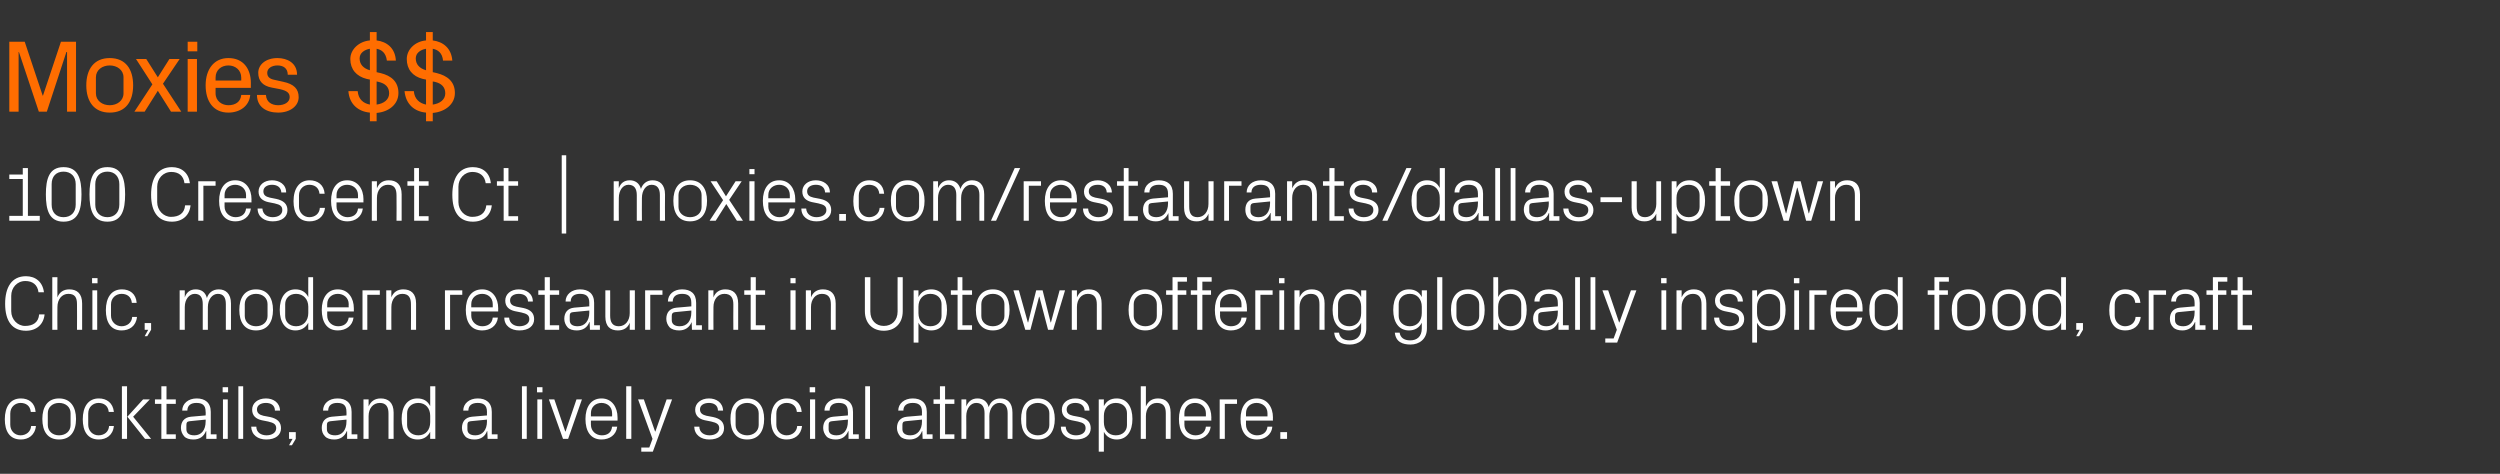
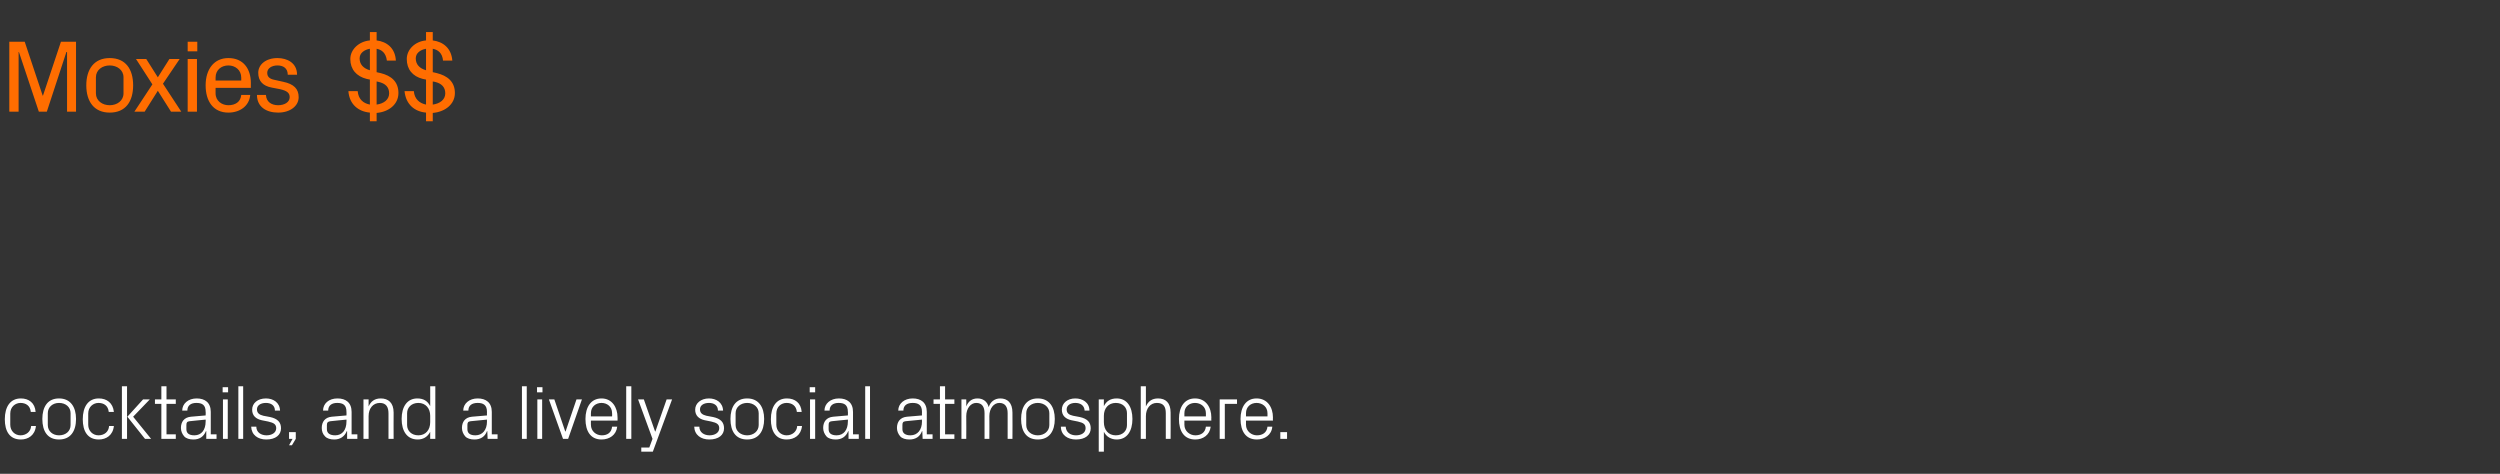
<svg xmlns="http://www.w3.org/2000/svg" version="1.1" width="779.3px" height="147.7px" viewBox="0 -9 779.3 147.7" style="top:-9px">
  <rect x="0" y="-9" width="779.3" height="147.7" fill="#333333" stroke="none" />
  <desc>Moxies $$ 100 Crescent Ct | moxies.com/restaurants/dallas uptown Chic, modern restaurant in Uptown offering globally ...</desc>
  <defs />
  <g id="Polygon35115">
    <path d="M 9.6 119.4 C 9.4 117.4 8 116.6 6.4 116.6 C 4.8 116.6 3.2 117.8 3.2 119.9 C 3.2 119.9 3.2 123.4 3.2 123.4 C 3.2 125.3 4.6 126.7 6.4 126.7 C 8.1 126.7 9.6 125.6 9.7 123.8 C 9.7 123.8 11.2 123.8 11.2 123.8 C 10.9 126.7 8.8 128 6.5 128 C 3 128 1.5 125.4 1.5 121.7 C 1.5 117.8 3.2 115.2 6.5 115.2 C 9 115.2 10.9 116.6 11.1 119.4 C 11.1 119.4 9.6 119.4 9.6 119.4 Z M 18.4 115.2 C 22 115.2 23.7 117.9 23.7 121.6 C 23.7 125.4 22 128 18.4 128 C 14.8 128 13.2 125.4 13.2 121.6 C 13.2 117.9 14.8 115.2 18.4 115.2 Z M 22 119.8 C 22 117.9 20.5 116.6 18.4 116.6 C 16.4 116.6 14.9 117.9 14.9 119.8 C 14.9 119.8 14.9 123.5 14.9 123.5 C 14.9 125.4 16.4 126.7 18.4 126.7 C 20.5 126.7 22 125.4 22 123.5 C 22 123.5 22 119.8 22 119.8 Z M 33.9 119.4 C 33.7 117.4 32.3 116.6 30.7 116.6 C 29.1 116.6 27.5 117.8 27.5 119.9 C 27.5 119.9 27.5 123.4 27.5 123.4 C 27.5 125.3 28.9 126.7 30.7 126.7 C 32.5 126.7 33.9 125.6 34 123.8 C 34 123.8 35.5 123.8 35.5 123.8 C 35.2 126.7 33.1 128 30.8 128 C 27.3 128 25.8 125.4 25.8 121.7 C 25.8 117.8 27.5 115.2 30.8 115.2 C 33.3 115.2 35.2 116.6 35.5 119.4 C 35.5 119.4 33.9 119.4 33.9 119.4 Z M 39.7 120.9 L 44.6 115.5 L 46.7 115.5 L 41.5 120.9 L 47.1 127.8 L 45.2 127.8 L 39.7 120.9 Z M 39.6 127.8 L 38 127.8 L 38 111.4 L 39.6 111.4 L 39.6 127.8 Z M 51.9 126.4 L 54.8 126.4 L 54.8 127.8 L 50.3 127.8 L 50.3 116.9 L 48.3 116.9 L 48.3 115.5 L 50.3 115.5 L 50.3 111.4 L 51.9 111.4 L 51.9 115.5 L 54.8 115.5 L 54.8 116.9 L 51.9 116.9 L 51.9 126.4 Z M 64.1 119.4 C 64.1 117.2 63 116.6 61.2 116.6 C 59.5 116.6 58.4 117.4 58.4 119 C 58.4 119 56.8 119 56.8 119 C 56.8 116.8 58.7 115.2 61.3 115.2 C 63.9 115.2 65.7 116.5 65.7 119.4 C 65.68 119.41 65.7 126.4 65.7 126.4 L 67.5 126.4 L 67.5 127.8 L 64.3 127.8 L 64.3 125.4 C 64.3 125.4 64.22 125.38 64.2 125.4 C 63.5 127.1 62.2 128 60.3 128 C 59.1 128 58 127.7 57.4 127 C 56.8 126.3 56.4 125.4 56.4 124.4 C 56.4 122.5 57.4 121.1 59.5 120.9 C 59.51 120.92 64.1 120.5 64.1 120.5 C 64.1 120.5 64.15 119.36 64.1 119.4 Z M 59.1 122.3 C 58.3 122.4 58.1 122.7 58.1 123.5 C 58.1 123.5 58.1 124.8 58.1 124.8 C 58.1 126.1 59 126.7 60.6 126.7 C 62.8 126.7 64.1 125 64.1 122.4 C 64.15 122.43 64.1 121.8 64.1 121.8 C 64.1 121.8 59.06 122.29 59.1 122.3 Z M 69.5 127.8 L 69.5 115.5 L 71 115.5 L 71 127.8 L 69.5 127.8 Z M 71.1 113.3 L 69.4 113.3 L 69.4 111.7 L 71.1 111.7 L 71.1 113.3 Z M 74.3 127.8 L 74.3 111.4 L 75.8 111.4 L 75.8 127.8 L 74.3 127.8 Z M 84.2 121 C 86.5 121.5 87.6 122.6 87.6 124.5 C 87.6 126.6 85.9 128 83 128 C 80.4 128 78.4 126.6 78.3 124 C 78.3 124 79.9 124 79.9 124 C 79.9 125.8 81.4 126.7 83.1 126.7 C 84.7 126.7 86.1 125.9 86.1 124.5 C 86.1 123.3 85.4 122.8 83.6 122.4 C 83.6 122.4 81.6 122 81.6 122 C 79.8 121.6 78.6 120.6 78.6 118.7 C 78.6 116.7 80.3 115.2 82.9 115.2 C 85.1 115.2 87.2 116.4 87.3 119 C 87.3 119 85.7 119 85.7 119 C 85.7 117.3 84.4 116.6 82.9 116.6 C 81.2 116.6 80.1 117.4 80.1 118.6 C 80.1 119.8 80.9 120.3 82.1 120.6 C 82.1 120.6 84.2 121 84.2 121 Z M 92.2 127.8 L 91 129.8 L 90.1 129.8 L 91.2 127.8 L 90.1 127.8 L 90.1 125.7 L 92.2 125.7 L 92.2 127.8 Z M 108 119.4 C 108 117.2 106.9 116.6 105.1 116.6 C 103.4 116.6 102.3 117.4 102.3 119 C 102.3 119 100.7 119 100.7 119 C 100.7 116.8 102.5 115.2 105.2 115.2 C 107.8 115.2 109.6 116.5 109.6 119.4 C 109.58 119.41 109.6 126.4 109.6 126.4 L 111.4 126.4 L 111.4 127.8 L 108.2 127.8 L 108.2 125.4 C 108.2 125.4 108.11 125.38 108.1 125.4 C 107.4 127.1 106 128 104.2 128 C 103 128 101.9 127.7 101.3 127 C 100.6 126.3 100.3 125.4 100.3 124.4 C 100.3 122.5 101.3 121.1 103.4 120.9 C 103.41 120.92 108 120.5 108 120.5 C 108 120.5 108.04 119.36 108 119.4 Z M 103 122.3 C 102.2 122.4 101.9 122.7 101.9 123.5 C 101.9 123.5 101.9 124.8 101.9 124.8 C 101.9 126.1 102.9 126.7 104.5 126.7 C 106.7 126.7 108 125 108 122.4 C 108.04 122.43 108 121.8 108 121.8 C 108 121.8 102.95 122.29 103 122.3 Z M 121.1 119.9 C 121.1 117.9 120.4 116.6 118.4 116.6 C 116.3 116.6 114.9 118.3 114.9 120.7 C 114.91 120.73 114.9 127.8 114.9 127.8 L 113.3 127.8 L 113.3 115.5 L 114.9 115.5 C 114.9 115.5 114.91 117.66 114.9 117.7 C 115.6 116.1 116.8 115.2 118.7 115.2 C 121 115.2 122.7 116.5 122.7 119.6 C 122.66 119.6 122.7 127.8 122.7 127.8 L 121.1 127.8 C 121.1 127.8 121.1 119.89 121.1 119.9 Z M 134.1 120.6 C 134.1 118.3 132.7 116.6 130.4 116.6 C 128.3 116.6 126.9 118 126.9 119.8 C 126.9 119.8 126.9 123.5 126.9 123.5 C 126.9 125.3 128.3 126.7 130.4 126.7 C 132.7 126.7 134.1 125 134.1 122.6 C 134.1 122.6 134.1 120.6 134.1 120.6 Z M 134.1 127.8 C 134.1 127.8 134.12 125.65 134.1 125.6 C 133.3 127.2 131.9 128 130.2 128 C 126.9 128 125.2 125.4 125.2 121.6 C 125.2 117.8 126.9 115.2 130.1 115.2 C 132 115.2 133.3 116 134.1 117.6 C 134.12 117.63 134.1 111.4 134.1 111.4 L 135.7 111.4 L 135.7 127.8 L 134.1 127.8 Z M 151.8 119.4 C 151.8 117.2 150.6 116.6 148.9 116.6 C 147.1 116.6 146 117.4 146 119 C 146 119 144.4 119 144.4 119 C 144.4 116.8 146.3 115.2 148.9 115.2 C 151.5 115.2 153.3 116.5 153.3 119.4 C 153.3 119.41 153.3 126.4 153.3 126.4 L 155.1 126.4 L 155.1 127.8 L 152 127.8 L 151.9 125.4 C 151.9 125.4 151.83 125.38 151.8 125.4 C 151.2 127.1 149.8 128 147.9 128 C 146.7 128 145.6 127.7 145 127 C 144.4 126.3 144 125.4 144 124.4 C 144 122.5 145 121.1 147.1 120.9 C 147.13 120.92 151.8 120.5 151.8 120.5 C 151.8 120.5 151.76 119.36 151.8 119.4 Z M 146.7 122.3 C 145.9 122.4 145.7 122.7 145.7 123.5 C 145.7 123.5 145.7 124.8 145.7 124.8 C 145.7 126.1 146.6 126.7 148.2 126.7 C 150.4 126.7 151.8 125 151.8 122.4 C 151.76 122.43 151.8 121.8 151.8 121.8 C 151.8 121.8 146.67 122.29 146.7 122.3 Z M 162.7 127.8 L 162.7 111.4 L 164.2 111.4 L 164.2 127.8 L 162.7 127.8 Z M 167.5 127.8 L 167.5 115.5 L 169 115.5 L 169 127.8 L 167.5 127.8 Z M 169.1 113.3 L 167.4 113.3 L 167.4 111.7 L 169.1 111.7 L 169.1 113.3 Z M 176.3 125.5 L 179.7 115.5 L 181.4 115.5 L 177.1 127.8 L 175.5 127.8 L 171.1 115.5 L 172.8 115.5 L 176.2 125.5 L 176.3 125.5 Z M 190.8 119.8 C 190.8 117.8 189.3 116.6 187.5 116.6 C 185.7 116.6 184.2 117.8 184.2 119.8 C 184.18 119.84 184.2 120.8 184.2 120.8 L 190.8 120.8 C 190.8 120.8 190.85 119.84 190.8 119.8 Z M 192.4 124 C 192.1 126.6 190 128 187.5 128 C 184.1 128 182.5 125.4 182.5 121.6 C 182.5 117.9 184.2 115.2 187.5 115.2 C 190.8 115.2 192.5 118 192.5 121.1 C 192.53 121.09 192.5 122.1 192.5 122.1 L 184.2 122.1 C 184.2 122.1 184.18 123.44 184.2 123.4 C 184.2 125.4 185.8 126.7 187.6 126.7 C 189.3 126.7 190.6 125.9 190.8 124 C 190.8 124 192.4 124 192.4 124 Z M 195.2 127.8 L 195.2 111.4 L 196.8 111.4 L 196.8 127.8 L 195.2 127.8 Z M 204.3 125.5 L 207.8 115.5 L 209.5 115.5 L 203.5 131.8 L 199.9 131.8 L 199.9 130.5 L 202.4 130.5 L 203.4 127.8 L 198.9 115.5 L 200.7 115.5 L 204.2 125.5 L 204.3 125.5 Z M 222.3 121 C 224.6 121.5 225.7 122.6 225.7 124.5 C 225.7 126.6 224 128 221.1 128 C 218.5 128 216.5 126.6 216.4 124 C 216.4 124 218 124 218 124 C 218 125.8 219.5 126.7 221.2 126.7 C 222.8 126.7 224.2 125.9 224.2 124.5 C 224.2 123.3 223.5 122.8 221.7 122.4 C 221.7 122.4 219.7 122 219.7 122 C 217.9 121.6 216.7 120.6 216.7 118.7 C 216.7 116.7 218.5 115.2 221 115.2 C 223.2 115.2 225.3 116.4 225.4 119 C 225.4 119 223.8 119 223.8 119 C 223.8 117.3 222.5 116.6 221 116.6 C 219.3 116.6 218.2 117.4 218.2 118.6 C 218.2 119.8 219 120.3 220.2 120.6 C 220.2 120.6 222.3 121 222.3 121 Z M 232.9 115.2 C 236.5 115.2 238.2 117.9 238.2 121.6 C 238.2 125.4 236.5 128 232.9 128 C 229.3 128 227.7 125.4 227.7 121.6 C 227.7 117.9 229.3 115.2 232.9 115.2 Z M 236.5 119.8 C 236.5 117.9 234.9 116.6 232.9 116.6 C 230.9 116.6 229.3 117.9 229.3 119.8 C 229.3 119.8 229.3 123.5 229.3 123.5 C 229.3 125.4 230.9 126.7 232.9 126.7 C 234.9 126.7 236.5 125.4 236.5 123.5 C 236.5 123.5 236.5 119.8 236.5 119.8 Z M 248.4 119.4 C 248.2 117.4 246.8 116.6 245.2 116.6 C 243.5 116.6 242 117.8 242 119.9 C 242 119.9 242 123.4 242 123.4 C 242 125.3 243.4 126.7 245.2 126.7 C 246.9 126.7 248.4 125.6 248.5 123.8 C 248.5 123.8 250 123.8 250 123.8 C 249.7 126.7 247.6 128 245.2 128 C 241.8 128 240.3 125.4 240.3 121.7 C 240.3 117.8 242 115.2 245.3 115.2 C 247.8 115.2 249.7 116.6 249.9 119.4 C 249.9 119.4 248.4 119.4 248.4 119.4 Z M 252.5 127.8 L 252.5 115.5 L 254.1 115.5 L 254.1 127.8 L 252.5 127.8 Z M 254.1 113.3 L 252.4 113.3 L 252.4 111.7 L 254.1 111.7 L 254.1 113.3 Z M 264.3 119.4 C 264.3 117.2 263.2 116.6 261.4 116.6 C 259.7 116.6 258.6 117.4 258.6 119 C 258.6 119 257 119 257 119 C 257 116.8 258.9 115.2 261.5 115.2 C 264.1 115.2 265.9 116.5 265.9 119.4 C 265.88 119.41 265.9 126.4 265.9 126.4 L 267.7 126.4 L 267.7 127.8 L 264.5 127.8 L 264.5 125.4 C 264.5 125.4 264.42 125.38 264.4 125.4 C 263.7 127.1 262.4 128 260.5 128 C 259.3 128 258.2 127.7 257.6 127 C 257 126.3 256.6 125.4 256.6 124.4 C 256.6 122.5 257.6 121.1 259.7 120.9 C 259.72 120.92 264.3 120.5 264.3 120.5 C 264.3 120.5 264.35 119.36 264.3 119.4 Z M 259.3 122.3 C 258.5 122.4 258.3 122.7 258.3 123.5 C 258.3 123.5 258.3 124.8 258.3 124.8 C 258.3 126.1 259.2 126.7 260.8 126.7 C 263 126.7 264.3 125 264.3 122.4 C 264.35 122.43 264.3 121.8 264.3 121.8 C 264.3 121.8 259.26 122.29 259.3 122.3 Z M 269.7 127.8 L 269.7 111.4 L 271.2 111.4 L 271.2 127.8 L 269.7 127.8 Z M 287.4 119.4 C 287.4 117.2 286.2 116.6 284.5 116.6 C 282.7 116.6 281.6 117.4 281.6 119 C 281.6 119 280 119 280 119 C 280 116.8 281.9 115.2 284.5 115.2 C 287.1 115.2 288.9 116.5 288.9 119.4 C 288.9 119.41 288.9 126.4 288.9 126.4 L 290.7 126.4 L 290.7 127.8 L 287.6 127.8 L 287.5 125.4 C 287.5 125.4 287.44 125.38 287.4 125.4 C 286.8 127.1 285.4 128 283.5 128 C 282.3 128 281.2 127.7 280.6 127 C 280 126.3 279.6 125.4 279.6 124.4 C 279.6 122.5 280.6 121.1 282.7 120.9 C 282.73 120.92 287.4 120.5 287.4 120.5 C 287.4 120.5 287.36 119.36 287.4 119.4 Z M 282.3 122.3 C 281.5 122.4 281.3 122.7 281.3 123.5 C 281.3 123.5 281.3 124.8 281.3 124.8 C 281.3 126.1 282.3 126.7 283.8 126.7 C 286 126.7 287.4 125 287.4 122.4 C 287.36 122.43 287.4 121.8 287.4 121.8 C 287.4 121.8 282.28 122.29 282.3 122.3 Z M 294.6 126.4 L 297.5 126.4 L 297.5 127.8 L 293 127.8 L 293 116.9 L 291 116.9 L 291 115.5 L 293 115.5 L 293 111.4 L 294.6 111.4 L 294.6 115.5 L 297.5 115.5 L 297.5 116.9 L 294.6 116.9 L 294.6 126.4 Z M 299.7 115.5 L 301.2 115.5 C 301.2 115.5 301.25 117.66 301.2 117.7 C 301.8 116.2 302.9 115.2 304.7 115.2 C 306.3 115.2 307.7 116 308.2 117.9 C 308.7 116.3 310 115.2 311.8 115.2 C 314 115.2 315.6 116.5 315.6 119.6 C 315.65 119.6 315.6 127.8 315.6 127.8 L 314.1 127.8 C 314.1 127.8 314.09 119.82 314.1 119.8 C 314.1 117.8 313.3 116.6 311.5 116.6 C 309.8 116.6 308.4 118.3 308.4 120.7 C 308.45 120.68 308.4 127.8 308.4 127.8 L 306.9 127.8 C 306.9 127.8 306.89 119.82 306.9 119.8 C 306.9 117.8 306.1 116.6 304.3 116.6 C 302.6 116.6 301.2 118.3 301.2 120.7 C 301.25 120.68 301.2 127.8 301.2 127.8 L 299.7 127.8 L 299.7 115.5 Z M 323.5 115.2 C 327.1 115.2 328.8 117.9 328.8 121.6 C 328.8 125.4 327.1 128 323.5 128 C 319.9 128 318.3 125.4 318.3 121.6 C 318.3 117.9 319.9 115.2 323.5 115.2 Z M 327.1 119.8 C 327.1 117.9 325.5 116.6 323.5 116.6 C 321.5 116.6 319.9 117.9 319.9 119.8 C 319.9 119.8 319.9 123.5 319.9 123.5 C 319.9 125.4 321.5 126.7 323.5 126.7 C 325.5 126.7 327.1 125.4 327.1 123.5 C 327.1 123.5 327.1 119.8 327.1 119.8 Z M 336.6 121 C 338.9 121.5 340 122.6 340 124.5 C 340 126.6 338.3 128 335.4 128 C 332.8 128 330.7 126.6 330.7 124 C 330.7 124 332.2 124 332.2 124 C 332.3 125.8 333.7 126.7 335.4 126.7 C 337.1 126.7 338.4 125.9 338.4 124.5 C 338.4 123.3 337.8 122.8 336 122.4 C 336 122.4 334 122 334 122 C 332.2 121.6 331 120.6 331 118.7 C 331 116.7 332.7 115.2 335.2 115.2 C 337.4 115.2 339.6 116.4 339.6 119 C 339.6 119 338.1 119 338.1 119 C 338 117.3 336.7 116.6 335.2 116.6 C 333.6 116.6 332.5 117.4 332.5 118.6 C 332.5 119.8 333.2 120.3 334.5 120.6 C 334.5 120.6 336.6 121 336.6 121 Z M 344.1 122.6 C 344.1 125 345.5 126.7 347.8 126.7 C 350 126.7 351.3 125.3 351.3 123.5 C 351.3 123.5 351.3 119.8 351.3 119.8 C 351.3 118 350 116.6 347.8 116.6 C 345.5 116.6 344.1 118.3 344.1 120.6 C 344.1 120.6 344.1 122.6 344.1 122.6 Z M 342.5 131.8 L 342.5 115.5 L 344.1 115.5 C 344.1 115.5 344.08 117.63 344.1 117.6 C 344.9 116 346.2 115.2 348.1 115.2 C 351.3 115.2 353 117.8 353 121.6 C 353 125.4 351.3 128 348.1 128 C 346.4 128 344.9 127.2 344.1 125.6 C 344.08 125.65 344.1 131.8 344.1 131.8 L 342.5 131.8 Z M 363.4 119.8 C 363.4 117.8 362.7 116.6 360.6 116.6 C 358.6 116.6 357.2 118.3 357.2 120.7 C 357.19 120.68 357.2 127.8 357.2 127.8 L 355.6 127.8 L 355.6 111.4 L 357.2 111.4 C 357.2 111.4 357.19 117.66 357.2 117.7 C 357.9 116.1 359.1 115.2 361 115.2 C 363.3 115.2 364.9 116.5 364.9 119.6 C 364.94 119.6 364.9 127.8 364.9 127.8 L 363.4 127.8 C 363.4 127.8 363.38 119.84 363.4 119.8 Z M 375.9 119.8 C 375.9 117.8 374.3 116.6 372.5 116.6 C 370.7 116.6 369.2 117.8 369.2 119.8 C 369.21 119.84 369.2 120.8 369.2 120.8 L 375.9 120.8 C 375.9 120.8 375.88 119.84 375.9 119.8 Z M 377.4 124 C 377.1 126.6 375 128 372.6 128 C 369.1 128 367.5 125.4 367.5 121.6 C 367.5 117.9 369.2 115.2 372.5 115.2 C 375.9 115.2 377.6 118 377.6 121.1 C 377.56 121.09 377.6 122.1 377.6 122.1 L 369.2 122.1 C 369.2 122.1 369.21 123.44 369.2 123.4 C 369.2 125.4 370.9 126.7 372.6 126.7 C 374.3 126.7 375.7 125.9 375.9 124 C 375.9 124 377.4 124 377.4 124 Z M 380.2 115.5 L 385.6 115.5 L 385.6 116.9 L 381.8 116.9 L 381.8 127.8 L 380.2 127.8 L 380.2 115.5 Z M 395.1 119.8 C 395.1 117.8 393.5 116.6 391.7 116.6 C 389.9 116.6 388.4 117.8 388.4 119.8 C 388.41 119.84 388.4 120.8 388.4 120.8 L 395.1 120.8 C 395.1 120.8 395.08 119.84 395.1 119.8 Z M 396.6 124 C 396.4 126.6 394.2 128 391.8 128 C 388.3 128 386.7 125.4 386.7 121.6 C 386.7 117.9 388.4 115.2 391.7 115.2 C 395.1 115.2 396.8 118 396.8 121.1 C 396.76 121.09 396.8 122.1 396.8 122.1 L 388.4 122.1 C 388.4 122.1 388.41 123.44 388.4 123.4 C 388.4 125.4 390.1 126.7 391.8 126.7 C 393.5 126.7 394.9 125.9 395.1 124 C 395.1 124 396.6 124 396.6 124 Z M 401.2 127.8 L 399.1 127.8 L 399.1 125.7 L 401.2 125.7 L 401.2 127.8 Z " stroke="none" fill="#fff" />
  </g>
  <g id="Polygon35114">
-     <path d="M 1.6 85.7 C 1.6 80.6 3.6 77.1 8.1 77.1 C 11.1 77.1 13.3 78.9 13.7 82.1 C 13.7 82.1 12 82.1 12 82.1 C 11.7 79.7 10.1 78.6 7.9 78.6 C 5.3 78.6 3.5 80.7 3.5 83.2 C 3.5 83.2 3.5 88 3.5 88 C 3.5 90.6 5.5 92.6 7.8 92.6 C 10.3 92.6 12 91.5 12.2 89 C 12.2 89 13.9 89 13.9 89 C 13.6 92.1 11.4 94.1 8.1 94.1 C 3.9 94.1 1.6 91.2 1.6 85.7 Z M 24 85.8 C 24 83.8 23.4 82.6 21.3 82.6 C 19.3 82.6 17.9 84.3 17.9 86.7 C 17.85 86.68 17.9 93.8 17.9 93.8 L 16.3 93.8 L 16.3 77.4 L 17.9 77.4 C 17.9 77.4 17.85 83.66 17.9 83.7 C 18.5 82.1 19.8 81.2 21.6 81.2 C 24 81.2 25.6 82.5 25.6 85.6 C 25.61 85.6 25.6 93.8 25.6 93.8 L 24 93.8 C 24 93.8 24.05 85.84 24 85.8 Z M 28.8 93.8 L 28.8 81.5 L 30.3 81.5 L 30.3 93.8 L 28.8 93.8 Z M 30.4 79.3 L 28.7 79.3 L 28.7 77.7 L 30.4 77.7 L 30.4 79.3 Z M 41.1 85.4 C 40.9 83.4 39.5 82.6 37.9 82.6 C 36.2 82.6 34.6 83.8 34.6 85.9 C 34.6 85.9 34.6 89.4 34.6 89.4 C 34.6 91.3 36.1 92.7 37.9 92.7 C 39.6 92.7 41.1 91.6 41.2 89.8 C 41.2 89.8 42.7 89.8 42.7 89.8 C 42.4 92.7 40.3 94 37.9 94 C 34.5 94 33 91.4 33 87.7 C 33 83.8 34.7 81.2 38 81.2 C 40.5 81.2 42.4 82.6 42.6 85.4 C 42.6 85.4 41.1 85.4 41.1 85.4 Z M 47.1 93.8 L 45.9 95.8 L 45.1 95.8 L 46.2 93.8 L 45.1 93.8 L 45.1 91.7 L 47.1 91.7 L 47.1 93.8 Z M 56 81.5 L 57.6 81.5 C 57.6 81.5 57.57 83.66 57.6 83.7 C 58.1 82.2 59.2 81.2 61 81.2 C 62.7 81.2 64 82 64.5 83.9 C 65 82.3 66.3 81.2 68.2 81.2 C 70.3 81.2 72 82.5 72 85.6 C 71.97 85.6 72 93.8 72 93.8 L 70.4 93.8 C 70.4 93.8 70.41 85.82 70.4 85.8 C 70.4 83.8 69.7 82.6 67.9 82.6 C 66.2 82.6 64.8 84.3 64.8 86.7 C 64.77 86.68 64.8 93.8 64.8 93.8 L 63.2 93.8 C 63.2 93.8 63.21 85.82 63.2 85.8 C 63.2 83.8 62.5 82.6 60.7 82.6 C 59 82.6 57.6 84.3 57.6 86.7 C 57.57 86.68 57.6 93.8 57.6 93.8 L 56 93.8 L 56 81.5 Z M 79.8 81.2 C 83.4 81.2 85.1 83.9 85.1 87.6 C 85.1 91.4 83.4 94 79.8 94 C 76.2 94 74.6 91.4 74.6 87.6 C 74.6 83.9 76.2 81.2 79.8 81.2 Z M 83.4 85.8 C 83.4 83.9 81.9 82.6 79.8 82.6 C 77.8 82.6 76.3 83.9 76.3 85.8 C 76.3 85.8 76.3 89.5 76.3 89.5 C 76.3 91.4 77.8 92.7 79.8 92.7 C 81.9 92.7 83.4 91.4 83.4 89.5 C 83.4 89.5 83.4 85.8 83.4 85.8 Z M 96.1 86.6 C 96.1 84.3 94.6 82.6 92.3 82.6 C 90.2 82.6 88.9 84 88.9 85.8 C 88.9 85.8 88.9 89.5 88.9 89.5 C 88.9 91.3 90.2 92.7 92.3 92.7 C 94.6 92.7 96.1 91 96.1 88.6 C 96.1 88.6 96.1 86.6 96.1 86.6 Z M 96.1 93.8 C 96.1 93.8 96.06 91.65 96.1 91.6 C 95.3 93.2 93.8 94 92.1 94 C 88.9 94 87.2 91.4 87.2 87.6 C 87.2 83.8 88.9 81.2 92.1 81.2 C 93.9 81.2 95.3 82 96.1 83.6 C 96.06 83.63 96.1 77.4 96.1 77.4 L 97.6 77.4 L 97.6 93.8 L 96.1 93.8 Z M 108.7 85.8 C 108.7 83.8 107.1 82.6 105.3 82.6 C 103.5 82.6 102 83.8 102 85.8 C 101.98 85.84 102 86.8 102 86.8 L 108.7 86.8 C 108.7 86.8 108.65 85.84 108.7 85.8 Z M 110.2 90 C 109.9 92.6 107.8 94 105.3 94 C 101.9 94 100.3 91.4 100.3 87.6 C 100.3 83.9 102 81.2 105.3 81.2 C 108.6 81.2 110.3 84 110.3 87.1 C 110.33 87.09 110.3 88.1 110.3 88.1 L 102 88.1 C 102 88.1 101.98 89.44 102 89.4 C 102 91.4 103.6 92.7 105.4 92.7 C 107.1 92.7 108.4 91.9 108.7 90 C 108.7 90 110.2 90 110.2 90 Z M 113 81.5 L 118.4 81.5 L 118.4 82.9 L 114.5 82.9 L 114.5 93.8 L 113 93.8 L 113 81.5 Z M 128.1 85.9 C 128.1 83.9 127.5 82.6 125.4 82.6 C 123.4 82.6 122 84.3 122 86.7 C 121.96 86.73 122 93.8 122 93.8 L 120.4 93.8 L 120.4 81.5 L 122 81.5 C 122 81.5 121.96 83.66 122 83.7 C 122.6 82.1 123.9 81.2 125.7 81.2 C 128.1 81.2 129.7 82.5 129.7 85.6 C 129.71 85.6 129.7 93.8 129.7 93.8 L 128.1 93.8 C 128.1 93.8 128.15 85.89 128.1 85.9 Z M 138.7 81.5 L 144.1 81.5 L 144.1 82.9 L 140.3 82.9 L 140.3 93.8 L 138.7 93.8 L 138.7 81.5 Z M 153.6 85.8 C 153.6 83.8 152.1 82.6 150.3 82.6 C 148.5 82.6 146.9 83.8 146.9 85.8 C 146.92 85.84 146.9 86.8 146.9 86.8 L 153.6 86.8 C 153.6 86.8 153.59 85.84 153.6 85.8 Z M 155.2 90 C 154.9 92.6 152.8 94 150.3 94 C 146.8 94 145.2 91.4 145.2 87.6 C 145.2 83.9 146.9 81.2 150.3 81.2 C 153.6 81.2 155.3 84 155.3 87.1 C 155.27 87.09 155.3 88.1 155.3 88.1 L 146.9 88.1 C 146.9 88.1 146.92 89.44 146.9 89.4 C 146.9 91.4 148.6 92.7 150.3 92.7 C 152 92.7 153.4 91.9 153.6 90 C 153.6 90 155.2 90 155.2 90 Z M 163.1 87 C 165.4 87.5 166.5 88.6 166.5 90.5 C 166.5 92.6 164.8 94 161.9 94 C 159.3 94 157.2 92.6 157.2 90 C 157.2 90 158.7 90 158.7 90 C 158.8 91.8 160.3 92.7 161.9 92.7 C 163.6 92.7 165 91.9 165 90.5 C 165 89.3 164.3 88.8 162.5 88.4 C 162.5 88.4 160.5 88 160.5 88 C 158.7 87.6 157.5 86.6 157.5 84.7 C 157.5 82.7 159.2 81.2 161.7 81.2 C 163.9 81.2 166.1 82.4 166.1 85 C 166.1 85 164.6 85 164.6 85 C 164.5 83.3 163.3 82.6 161.7 82.6 C 160.1 82.6 159 83.4 159 84.6 C 159 85.8 159.7 86.3 161 86.6 C 161 86.6 163.1 87 163.1 87 Z M 171.4 92.4 L 174.3 92.4 L 174.3 93.8 L 169.8 93.8 L 169.8 82.9 L 167.8 82.9 L 167.8 81.5 L 169.8 81.5 L 169.8 77.4 L 171.4 77.4 L 171.4 81.5 L 174.3 81.5 L 174.3 82.9 L 171.4 82.9 L 171.4 92.4 Z M 183.7 85.4 C 183.7 83.2 182.5 82.6 180.8 82.6 C 179 82.6 177.9 83.4 177.9 85 C 177.9 85 176.3 85 176.3 85 C 176.3 82.8 178.2 81.2 180.8 81.2 C 183.4 81.2 185.2 82.5 185.2 85.4 C 185.2 85.41 185.2 92.4 185.2 92.4 L 187 92.4 L 187 93.8 L 183.9 93.8 L 183.8 91.4 C 183.8 91.4 183.73 91.38 183.7 91.4 C 183.1 93.1 181.7 94 179.8 94 C 178.6 94 177.5 93.7 176.9 93 C 176.3 92.3 175.9 91.4 175.9 90.4 C 175.9 88.5 176.9 87.1 179 86.9 C 179.03 86.92 183.7 86.5 183.7 86.5 C 183.7 86.5 183.66 85.36 183.7 85.4 Z M 178.6 88.3 C 177.8 88.4 177.6 88.7 177.6 89.5 C 177.6 89.5 177.6 90.8 177.6 90.8 C 177.6 92.1 178.5 92.7 180.1 92.7 C 182.3 92.7 183.7 91 183.7 88.4 C 183.66 88.43 183.7 87.8 183.7 87.8 C 183.7 87.8 178.57 88.29 178.6 88.3 Z M 190.2 89.4 C 190.2 91.4 190.9 92.7 192.9 92.7 C 194.9 92.7 196.3 91 196.3 88.6 C 196.33 88.55 196.3 81.5 196.3 81.5 L 197.9 81.5 L 197.9 93.8 L 196.3 93.8 C 196.3 93.8 196.33 91.62 196.3 91.6 C 195.7 93.2 194.4 94 192.6 94 C 190.3 94 188.7 92.8 188.7 89.7 C 188.67 89.68 188.7 81.5 188.7 81.5 L 190.2 81.5 C 190.2 81.5 190.23 89.42 190.2 89.4 Z M 201.1 81.5 L 206.5 81.5 L 206.5 82.9 L 202.7 82.9 L 202.7 93.8 L 201.1 93.8 L 201.1 81.5 Z M 215.5 85.4 C 215.5 83.2 214.3 82.6 212.6 82.6 C 210.9 82.6 209.7 83.4 209.7 85 C 209.7 85 208.2 85 208.2 85 C 208.2 82.8 210 81.2 212.6 81.2 C 215.3 81.2 217 82.5 217 85.4 C 217.03 85.41 217 92.4 217 92.4 L 218.8 92.4 L 218.8 93.8 L 215.7 93.8 L 215.6 91.4 C 215.6 91.4 215.57 91.38 215.6 91.4 C 214.9 93.1 213.5 94 211.7 94 C 210.5 94 209.4 93.7 208.7 93 C 208.1 92.3 207.7 91.4 207.7 90.4 C 207.7 88.5 208.7 87.1 210.9 86.9 C 210.86 86.92 215.5 86.5 215.5 86.5 C 215.5 86.5 215.5 85.36 215.5 85.4 Z M 210.4 88.3 C 209.7 88.4 209.4 88.7 209.4 89.5 C 209.4 89.5 209.4 90.8 209.4 90.8 C 209.4 92.1 210.4 92.7 211.9 92.7 C 214.2 92.7 215.5 91 215.5 88.4 C 215.5 88.43 215.5 87.8 215.5 87.8 C 215.5 87.8 210.41 88.29 210.4 88.3 Z M 228.6 85.9 C 228.6 83.9 227.9 82.6 225.8 82.6 C 223.8 82.6 222.4 84.3 222.4 86.7 C 222.36 86.73 222.4 93.8 222.4 93.8 L 220.8 93.8 L 220.8 81.5 L 222.4 81.5 C 222.4 81.5 222.36 83.66 222.4 83.7 C 223 82.1 224.3 81.2 226.1 81.2 C 228.5 81.2 230.1 82.5 230.1 85.6 C 230.11 85.6 230.1 93.8 230.1 93.8 L 228.6 93.8 C 228.6 93.8 228.55 85.89 228.6 85.9 Z M 235.6 92.4 L 238.5 92.4 L 238.5 93.8 L 234 93.8 L 234 82.9 L 232 82.9 L 232 81.5 L 234 81.5 L 234 77.4 L 235.6 77.4 L 235.6 81.5 L 238.5 81.5 L 238.5 82.9 L 235.6 82.9 L 235.6 92.4 Z M 246.4 93.8 L 246.4 81.5 L 248 81.5 L 248 93.8 L 246.4 93.8 Z M 248 79.3 L 246.4 79.3 L 246.4 77.7 L 248 77.7 L 248 79.3 Z M 259 85.9 C 259 83.9 258.3 82.6 256.2 82.6 C 254.2 82.6 252.8 84.3 252.8 86.7 C 252.77 86.73 252.8 93.8 252.8 93.8 L 251.2 93.8 L 251.2 81.5 L 252.8 81.5 C 252.8 81.5 252.77 83.66 252.8 83.7 C 253.4 82.1 254.7 81.2 256.5 81.2 C 258.9 81.2 260.5 82.5 260.5 85.6 C 260.52 85.6 260.5 93.8 260.5 93.8 L 259 93.8 C 259 93.8 258.96 85.89 259 85.9 Z M 279.8 77.4 L 281.4 77.4 C 281.4 77.4 281.42 87.95 281.4 88 C 281.4 91.8 279 94.1 275.5 94.1 C 272 94.1 269.6 91.8 269.6 88 C 269.62 87.95 269.6 77.4 269.6 77.4 L 271.3 77.4 C 271.3 77.4 271.3 88.12 271.3 88.1 C 271.3 90.8 273 92.6 275.5 92.6 C 278 92.6 279.8 90.9 279.8 88.1 C 279.77 88.12 279.8 77.4 279.8 77.4 Z M 286.3 88.6 C 286.3 91 287.7 92.7 290 92.7 C 292.2 92.7 293.5 91.3 293.5 89.5 C 293.5 89.5 293.5 85.8 293.5 85.8 C 293.5 84 292.2 82.6 290 82.6 C 287.7 82.6 286.3 84.3 286.3 86.6 C 286.3 86.6 286.3 88.6 286.3 88.6 Z M 284.8 97.8 L 284.8 81.5 L 286.3 81.5 C 286.3 81.5 286.32 83.63 286.3 83.6 C 287.1 82 288.5 81.2 290.3 81.2 C 293.5 81.2 295.2 83.8 295.2 87.6 C 295.2 91.4 293.5 94 290.3 94 C 288.6 94 287.1 93.2 286.3 91.6 C 286.32 91.65 286.3 97.8 286.3 97.8 L 284.8 97.8 Z M 300 92.4 L 303 92.4 L 303 93.8 L 298.5 93.8 L 298.5 82.9 L 296.4 82.9 L 296.4 81.5 L 298.5 81.5 L 298.5 77.4 L 300 77.4 L 300 81.5 L 303 81.5 L 303 82.9 L 300 82.9 L 300 92.4 Z M 309.5 81.2 C 313.1 81.2 314.7 83.9 314.7 87.6 C 314.7 91.4 313.1 94 309.5 94 C 305.9 94 304.2 91.4 304.2 87.6 C 304.2 83.9 305.9 81.2 309.5 81.2 Z M 313.1 85.8 C 313.1 83.9 311.5 82.6 309.5 82.6 C 307.4 82.6 305.9 83.9 305.9 85.8 C 305.9 85.8 305.9 89.5 305.9 89.5 C 305.9 91.4 307.4 92.7 309.5 92.7 C 311.5 92.7 313.1 91.4 313.1 89.5 C 313.1 89.5 313.1 85.8 313.1 85.8 Z M 320.5 91.5 L 323 81.5 L 325 81.5 L 327.5 91.5 L 327.6 91.5 L 330.3 81.5 L 332 81.5 L 328.3 93.8 L 326.7 93.8 L 324 83.5 L 323.9 83.5 L 321.2 93.8 L 319.6 93.8 L 315.9 81.5 L 317.6 81.5 L 320.4 91.5 L 320.5 91.5 Z M 341.9 85.9 C 341.9 83.9 341.2 82.6 339.1 82.6 C 337.1 82.6 335.7 84.3 335.7 86.7 C 335.69 86.73 335.7 93.8 335.7 93.8 L 334.1 93.8 L 334.1 81.5 L 335.7 81.5 C 335.7 81.5 335.69 83.66 335.7 83.7 C 336.4 82.1 337.6 81.2 339.5 81.2 C 341.8 81.2 343.4 82.5 343.4 85.6 C 343.44 85.6 343.4 93.8 343.4 93.8 L 341.9 93.8 C 341.9 93.8 341.88 85.89 341.9 85.9 Z M 357 81.2 C 360.6 81.2 362.3 83.9 362.3 87.6 C 362.3 91.4 360.6 94 357 94 C 353.4 94 351.8 91.4 351.8 87.6 C 351.8 83.9 353.4 81.2 357 81.2 Z M 360.6 85.8 C 360.6 83.9 359.1 82.6 357 82.6 C 355 82.6 353.4 83.9 353.4 85.8 C 353.4 85.8 353.4 89.5 353.4 89.5 C 353.4 91.4 355 92.7 357 92.7 C 359.1 92.7 360.6 91.4 360.6 89.5 C 360.6 89.5 360.6 85.8 360.6 85.8 Z M 367.1 81.5 L 369.8 81.5 L 369.8 82.9 L 367.1 82.9 L 367.1 93.8 L 365.5 93.8 L 365.5 82.9 L 363.5 82.9 L 363.5 81.5 L 365.5 81.5 L 365.5 77.4 L 370 77.4 L 370 78.8 L 367.1 78.8 L 367.1 81.5 Z M 374.8 81.5 L 377.5 81.5 L 377.5 82.9 L 374.8 82.9 L 374.8 93.8 L 373.2 93.8 L 373.2 82.9 L 371.2 82.9 L 371.2 81.5 L 373.2 81.5 L 373.2 77.4 L 377.7 77.4 L 377.7 78.8 L 374.8 78.8 L 374.8 81.5 Z M 387 85.8 C 387 83.8 385.5 82.6 383.7 82.6 C 381.9 82.6 380.3 83.8 380.3 85.8 C 380.35 85.84 380.3 86.8 380.3 86.8 L 387 86.8 C 387 86.8 387.02 85.84 387 85.8 Z M 388.6 90 C 388.3 92.6 386.2 94 383.7 94 C 380.2 94 378.7 91.4 378.7 87.6 C 378.7 83.9 380.4 81.2 383.7 81.2 C 387 81.2 388.7 84 388.7 87.1 C 388.7 87.09 388.7 88.1 388.7 88.1 L 380.3 88.1 C 380.3 88.1 380.35 89.44 380.3 89.4 C 380.3 91.4 382 92.7 383.7 92.7 C 385.4 92.7 386.8 91.9 387 90 C 387 90 388.6 90 388.6 90 Z M 391.3 81.5 L 396.7 81.5 L 396.7 82.9 L 392.9 82.9 L 392.9 93.8 L 391.3 93.8 L 391.3 81.5 Z M 398.8 93.8 L 398.8 81.5 L 400.3 81.5 L 400.3 93.8 L 398.8 93.8 Z M 400.4 79.3 L 398.7 79.3 L 398.7 77.7 L 400.4 77.7 L 400.4 79.3 Z M 411.3 85.9 C 411.3 83.9 410.7 82.6 408.6 82.6 C 406.5 82.6 405.1 84.3 405.1 86.7 C 405.11 86.73 405.1 93.8 405.1 93.8 L 403.5 93.8 L 403.5 81.5 L 405.1 81.5 C 405.1 81.5 405.11 83.66 405.1 83.7 C 405.8 82.1 407 81.2 408.9 81.2 C 411.3 81.2 412.9 82.5 412.9 85.6 C 412.86 85.6 412.9 93.8 412.9 93.8 L 411.3 93.8 C 411.3 93.8 411.3 85.89 411.3 85.9 Z M 425.9 93.4 C 425.9 96.8 423.5 98.4 420.8 98.4 C 418.3 98.4 416.2 97.6 415.9 94.7 C 415.9 94.7 417.4 94.7 417.4 94.7 C 417.6 96.2 418.7 97.1 420.7 97.1 C 422.8 97.1 424.3 95.9 424.3 93.4 C 424.3 93.4 424.3 91.6 424.3 91.6 C 423.5 93.2 422.1 94 420.4 94 C 417.1 94 415.4 91.4 415.4 87.6 C 415.4 83.8 417.1 81.2 420.3 81.2 C 422.2 81.2 423.5 82 424.3 83.6 C 424.32 83.63 424.3 81.5 424.3 81.5 L 425.9 81.5 C 425.9 81.5 425.88 93.4 425.9 93.4 Z M 424.3 86.6 C 424.3 84.3 422.9 82.6 420.6 82.6 C 418.5 82.6 417.1 84 417.1 85.8 C 417.1 85.8 417.1 89.5 417.1 89.5 C 417.1 91.3 418.5 92.7 420.6 92.7 C 422.9 92.7 424.3 91 424.3 88.6 C 424.3 88.6 424.3 86.6 424.3 86.6 Z M 444.8 93.4 C 444.8 96.8 442.3 98.4 439.7 98.4 C 437.2 98.4 435.1 97.6 434.8 94.7 C 434.8 94.7 436.3 94.7 436.3 94.7 C 436.5 96.2 437.6 97.1 439.6 97.1 C 441.7 97.1 443.2 95.9 443.2 93.4 C 443.2 93.4 443.2 91.6 443.2 91.6 C 442.4 93.2 441 94 439.2 94 C 436 94 434.3 91.4 434.3 87.6 C 434.3 83.8 436 81.2 439.2 81.2 C 441 81.2 442.4 82 443.2 83.6 C 443.21 83.63 443.2 81.5 443.2 81.5 L 444.8 81.5 C 444.8 81.5 444.77 93.4 444.8 93.4 Z M 443.2 86.6 C 443.2 84.3 441.8 82.6 439.5 82.6 C 437.4 82.6 436 84 436 85.8 C 436 85.8 436 89.5 436 89.5 C 436 91.3 437.4 92.7 439.5 92.7 C 441.8 92.7 443.2 91 443.2 88.6 C 443.2 88.6 443.2 86.6 443.2 86.6 Z M 448 93.8 L 448 77.4 L 449.6 77.4 L 449.6 93.8 L 448 93.8 Z M 457.6 81.2 C 461.2 81.2 462.8 83.9 462.8 87.6 C 462.8 91.4 461.2 94 457.6 94 C 454 94 452.3 91.4 452.3 87.6 C 452.3 83.9 454 81.2 457.6 81.2 Z M 461.1 85.8 C 461.1 83.9 459.6 82.6 457.6 82.6 C 455.5 82.6 454 83.9 454 85.8 C 454 85.8 454 89.5 454 89.5 C 454 91.4 455.5 92.7 457.6 92.7 C 459.6 92.7 461.1 91.4 461.1 89.5 C 461.1 89.5 461.1 85.8 461.1 85.8 Z M 467 88.6 C 467 91 468.5 92.7 470.8 92.7 C 472.9 92.7 474.2 91.3 474.2 89.5 C 474.2 89.5 474.2 85.8 474.2 85.8 C 474.2 84 472.9 82.6 470.8 82.6 C 468.5 82.6 467 84.3 467 86.6 C 467 86.6 467 88.6 467 88.6 Z M 465.5 93.8 L 465.5 77.4 L 467 77.4 C 467 77.4 467.04 83.63 467 83.6 C 467.8 82 469.2 81.2 471.1 81.2 C 474.2 81.2 475.9 83.8 475.9 87.6 C 475.9 91.4 474.3 94 471.1 94 C 469.3 94 467.8 93.2 467 91.6 C 467.04 91.65 467 93.8 467 93.8 L 465.5 93.8 Z M 485.6 85.4 C 485.6 83.2 484.5 82.6 482.7 82.6 C 481 82.6 479.9 83.4 479.9 85 C 479.9 85 478.3 85 478.3 85 C 478.3 82.8 480.1 81.2 482.8 81.2 C 485.4 81.2 487.2 82.5 487.2 85.4 C 487.17 85.41 487.2 92.4 487.2 92.4 L 489 92.4 L 489 93.8 L 485.8 93.8 L 485.8 91.4 C 485.8 91.4 485.71 91.38 485.7 91.4 C 485 93.1 483.6 94 481.8 94 C 480.6 94 479.5 93.7 478.9 93 C 478.2 92.3 477.9 91.4 477.9 90.4 C 477.9 88.5 478.9 87.1 481 86.9 C 481.01 86.92 485.6 86.5 485.6 86.5 C 485.6 86.5 485.64 85.36 485.6 85.4 Z M 480.6 88.3 C 479.8 88.4 479.5 88.7 479.5 89.5 C 479.5 89.5 479.5 90.8 479.5 90.8 C 479.5 92.1 480.5 92.7 482.1 92.7 C 484.3 92.7 485.6 91 485.6 88.4 C 485.64 88.43 485.6 87.8 485.6 87.8 C 485.6 87.8 480.55 88.29 480.6 88.3 Z M 491 93.8 L 491 77.4 L 492.5 77.4 L 492.5 93.8 L 491 93.8 Z M 495.8 93.8 L 495.8 77.4 L 497.3 77.4 L 497.3 93.8 L 495.8 93.8 Z M 504.8 91.5 L 508.4 81.5 L 510.1 81.5 L 504.1 97.8 L 500.4 97.8 L 500.4 96.5 L 503 96.5 L 504 93.8 L 499.5 81.5 L 501.3 81.5 L 504.7 91.5 L 504.8 91.5 Z M 517.9 93.8 L 517.9 81.5 L 519.4 81.5 L 519.4 93.8 L 517.9 93.8 Z M 519.5 79.3 L 517.8 79.3 L 517.8 77.7 L 519.5 77.7 L 519.5 79.3 Z M 530.4 85.9 C 530.4 83.9 529.7 82.6 527.7 82.6 C 525.6 82.6 524.2 84.3 524.2 86.7 C 524.2 86.73 524.2 93.8 524.2 93.8 L 522.6 93.8 L 522.6 81.5 L 524.2 81.5 C 524.2 81.5 524.2 83.66 524.2 83.7 C 524.9 82.1 526.1 81.2 528 81.2 C 530.3 81.2 531.9 82.5 531.9 85.6 C 531.95 85.6 531.9 93.8 531.9 93.8 L 530.4 93.8 C 530.4 93.8 530.39 85.89 530.4 85.9 Z M 540.2 87 C 542.5 87.5 543.7 88.6 543.7 90.5 C 543.7 92.6 541.9 94 539 94 C 536.4 94 534.4 92.6 534.3 90 C 534.3 90 535.9 90 535.9 90 C 535.9 91.8 537.4 92.7 539.1 92.7 C 540.7 92.7 542.1 91.9 542.1 90.5 C 542.1 89.3 541.4 88.8 539.6 88.4 C 539.6 88.4 537.6 88 537.6 88 C 535.8 87.6 534.6 86.6 534.6 84.7 C 534.6 82.7 536.4 81.2 538.9 81.2 C 541.1 81.2 543.2 82.4 543.3 85 C 543.3 85 541.7 85 541.7 85 C 541.7 83.3 540.4 82.6 538.9 82.6 C 537.2 82.6 536.1 83.4 536.1 84.6 C 536.1 85.8 536.9 86.3 538.1 86.6 C 538.1 86.6 540.2 87 540.2 87 Z M 547.7 88.6 C 547.7 91 549.1 92.7 551.4 92.7 C 553.6 92.7 554.9 91.3 554.9 89.5 C 554.9 89.5 554.9 85.8 554.9 85.8 C 554.9 84 553.6 82.6 551.4 82.6 C 549.1 82.6 547.7 84.3 547.7 86.6 C 547.7 86.6 547.7 88.6 547.7 88.6 Z M 546.2 97.8 L 546.2 81.5 L 547.7 81.5 C 547.7 81.5 547.72 83.63 547.7 83.6 C 548.5 82 549.9 81.2 551.7 81.2 C 554.9 81.2 556.6 83.8 556.6 87.6 C 556.6 91.4 554.9 94 551.7 94 C 550 94 548.5 93.2 547.7 91.6 C 547.72 91.65 547.7 97.8 547.7 97.8 L 546.2 97.8 Z M 559.3 93.8 L 559.3 81.5 L 560.8 81.5 L 560.8 93.8 L 559.3 93.8 Z M 560.9 79.3 L 559.2 79.3 L 559.2 77.7 L 560.9 77.7 L 560.9 79.3 Z M 564 81.5 L 569.4 81.5 L 569.4 82.9 L 565.6 82.9 L 565.6 93.8 L 564 93.8 L 564 81.5 Z M 578.9 85.8 C 578.9 83.8 577.4 82.6 575.6 82.6 C 573.8 82.6 572.3 83.8 572.3 85.8 C 572.26 85.84 572.3 86.8 572.3 86.8 L 578.9 86.8 C 578.9 86.8 578.93 85.84 578.9 85.8 Z M 580.5 90 C 580.2 92.6 578.1 94 575.6 94 C 572.1 94 570.6 91.4 570.6 87.6 C 570.6 83.9 572.3 81.2 575.6 81.2 C 578.9 81.2 580.6 84 580.6 87.1 C 580.61 87.09 580.6 88.1 580.6 88.1 L 572.3 88.1 C 572.3 88.1 572.26 89.44 572.3 89.4 C 572.3 91.4 573.9 92.7 575.6 92.7 C 577.3 92.7 578.7 91.9 578.9 90 C 578.9 90 580.5 90 580.5 90 Z M 591.6 86.6 C 591.6 84.3 590.1 82.6 587.8 82.6 C 585.7 82.6 584.4 84 584.4 85.8 C 584.4 85.8 584.4 89.5 584.4 89.5 C 584.4 91.3 585.7 92.7 587.8 92.7 C 590.1 92.7 591.6 91 591.6 88.6 C 591.6 88.6 591.6 86.6 591.6 86.6 Z M 591.6 93.8 C 591.6 93.8 591.55 91.65 591.6 91.6 C 590.8 93.2 589.3 94 587.6 94 C 584.4 94 582.7 91.4 582.7 87.6 C 582.7 83.8 584.4 81.2 587.5 81.2 C 589.4 81.2 590.8 82 591.6 83.6 C 591.55 83.63 591.6 77.4 591.6 77.4 L 593.1 77.4 L 593.1 93.8 L 591.6 93.8 Z M 604.5 81.5 L 607.2 81.5 L 607.2 82.9 L 604.5 82.9 L 604.5 93.8 L 603 93.8 L 603 82.9 L 600.9 82.9 L 600.9 81.5 L 603 81.5 L 603 77.4 L 607.5 77.4 L 607.5 78.8 L 604.5 78.8 L 604.5 81.5 Z M 613.6 81.2 C 617.2 81.2 618.9 83.9 618.9 87.6 C 618.9 91.4 617.2 94 613.6 94 C 610 94 608.4 91.4 608.4 87.6 C 608.4 83.9 610 81.2 613.6 81.2 Z M 617.2 85.8 C 617.2 83.9 615.7 82.6 613.6 82.6 C 611.6 82.6 610.1 83.9 610.1 85.8 C 610.1 85.8 610.1 89.5 610.1 89.5 C 610.1 91.4 611.6 92.7 613.6 92.7 C 615.7 92.7 617.2 91.4 617.2 89.5 C 617.2 89.5 617.2 85.8 617.2 85.8 Z M 626.2 81.2 C 629.8 81.2 631.5 83.9 631.5 87.6 C 631.5 91.4 629.8 94 626.2 94 C 622.6 94 621 91.4 621 87.6 C 621 83.9 622.6 81.2 626.2 81.2 Z M 629.8 85.8 C 629.8 83.9 628.3 82.6 626.2 82.6 C 624.2 82.6 622.7 83.9 622.7 85.8 C 622.7 85.8 622.7 89.5 622.7 89.5 C 622.7 91.4 624.2 92.7 626.2 92.7 C 628.3 92.7 629.8 91.4 629.8 89.5 C 629.8 89.5 629.8 85.8 629.8 85.8 Z M 642.5 86.6 C 642.5 84.3 641.1 82.6 638.8 82.6 C 636.6 82.6 635.3 84 635.3 85.8 C 635.3 85.8 635.3 89.5 635.3 89.5 C 635.3 91.3 636.6 92.7 638.8 92.7 C 641.1 92.7 642.5 91 642.5 88.6 C 642.5 88.6 642.5 86.6 642.5 86.6 Z M 642.5 93.8 C 642.5 93.8 642.48 91.65 642.5 91.6 C 641.7 93.2 640.2 94 638.5 94 C 635.3 94 633.6 91.4 633.6 87.6 C 633.6 83.8 635.3 81.2 638.5 81.2 C 640.3 81.2 641.7 82 642.5 83.6 C 642.48 83.63 642.5 77.4 642.5 77.4 L 644 77.4 L 644 93.8 L 642.5 93.8 Z M 649.3 93.8 L 648.1 95.8 L 647.2 95.8 L 648.3 93.8 L 647.2 93.8 L 647.2 91.7 L 649.3 91.7 L 649.3 93.8 Z M 665.6 85.4 C 665.4 83.4 664 82.6 662.4 82.6 C 660.8 82.6 659.2 83.8 659.2 85.9 C 659.2 85.9 659.2 89.4 659.2 89.4 C 659.2 91.3 660.7 92.7 662.4 92.7 C 664.2 92.7 665.6 91.6 665.7 89.8 C 665.7 89.8 667.3 89.8 667.3 89.8 C 667 92.7 664.9 94 662.5 94 C 659 94 657.5 91.4 657.5 87.7 C 657.5 83.8 659.3 81.2 662.5 81.2 C 665 81.2 667 82.6 667.2 85.4 C 667.2 85.4 665.6 85.4 665.6 85.4 Z M 669.8 81.5 L 675.2 81.5 L 675.2 82.9 L 671.3 82.9 L 671.3 93.8 L 669.8 93.8 L 669.8 81.5 Z M 684.1 85.4 C 684.1 83.2 682.9 82.6 681.2 82.6 C 679.5 82.6 678.3 83.4 678.3 85 C 678.3 85 676.8 85 676.8 85 C 676.8 82.8 678.6 81.2 681.3 81.2 C 683.9 81.2 685.7 82.5 685.7 85.4 C 685.66 85.41 685.7 92.4 685.7 92.4 L 687.5 92.4 L 687.5 93.8 L 684.3 93.8 L 684.3 91.4 C 684.3 91.4 684.2 91.38 684.2 91.4 C 683.5 93.1 682.1 94 680.3 94 C 679.1 94 678 93.7 677.4 93 C 676.7 92.3 676.4 91.4 676.4 90.4 C 676.4 88.5 677.4 87.1 679.5 86.9 C 679.49 86.92 684.1 86.5 684.1 86.5 C 684.1 86.5 684.12 85.36 684.1 85.4 Z M 679 88.3 C 678.3 88.4 678 88.7 678 89.5 C 678 89.5 678 90.8 678 90.8 C 678 92.1 679 92.7 680.6 92.7 C 682.8 92.7 684.1 91 684.1 88.4 C 684.12 88.43 684.1 87.8 684.1 87.8 C 684.1 87.8 679.04 88.29 679 88.3 Z M 691.4 81.5 L 694 81.5 L 694 82.9 L 691.4 82.9 L 691.4 93.8 L 689.8 93.8 L 689.8 82.9 L 687.8 82.9 L 687.8 81.5 L 689.8 81.5 L 689.8 77.4 L 694.3 77.4 L 694.3 78.8 L 691.4 78.8 L 691.4 81.5 Z M 699.1 92.4 L 702 92.4 L 702 93.8 L 697.5 93.8 L 697.5 82.9 L 695.5 82.9 L 695.5 81.5 L 697.5 81.5 L 697.5 77.4 L 699.1 77.4 L 699.1 81.5 L 702 81.5 L 702 82.9 L 699.1 82.9 L 699.1 92.4 Z " stroke="none" fill="#fff" />
-   </g>
+     </g>
  <g id="Polygon35113">
-     <path d="M 2.9 58.3 L 7.1 58.3 L 7.1 46.8 L 2.9 46.8 L 2.9 45.4 L 7.1 45.4 L 7.1 43.4 L 8.7 43.4 L 8.7 58.3 L 12.4 58.3 L 12.4 59.8 L 2.9 59.8 L 2.9 58.3 Z M 19.8 60.1 C 15.3 60.1 14.3 56.4 14.3 51.6 C 14.3 46.8 15.3 43.1 19.8 43.1 C 24.4 43.1 25.4 46.8 25.4 51.6 C 25.4 56.4 24.4 60.1 19.8 60.1 Z M 23.6 48.4 C 23.6 46 22.1 44.5 19.8 44.5 C 17.5 44.5 16.1 46 16.1 48.4 C 16.1 48.4 16.1 54.8 16.1 54.8 C 16.1 57.2 17.5 58.7 19.8 58.7 C 22.1 58.7 23.6 57.2 23.6 54.8 C 23.6 54.8 23.6 48.4 23.6 48.4 Z M 33.5 60.1 C 28.9 60.1 27.9 56.4 27.9 51.6 C 27.9 46.8 28.9 43.1 33.5 43.1 C 38 43.1 39 46.8 39 51.6 C 39 56.4 38 60.1 33.5 60.1 Z M 37.2 48.4 C 37.2 46 35.7 44.5 33.5 44.5 C 31.2 44.5 29.7 46 29.7 48.4 C 29.7 48.4 29.7 54.8 29.7 54.8 C 29.7 57.2 31.2 58.7 33.5 58.7 C 35.7 58.7 37.2 57.2 37.2 54.8 C 37.2 54.8 37.2 48.4 37.2 48.4 Z M 47.1 51.7 C 47.1 46.6 49.1 43.1 53.6 43.1 C 56.6 43.1 58.8 44.9 59.2 48.1 C 59.2 48.1 57.5 48.1 57.5 48.1 C 57.2 45.7 55.6 44.6 53.4 44.6 C 50.8 44.6 49 46.7 49 49.2 C 49 49.2 49 54 49 54 C 49 56.6 51 58.6 53.3 58.6 C 55.8 58.6 57.5 57.5 57.7 55 C 57.7 55 59.4 55 59.4 55 C 59.1 58.1 56.9 60.1 53.6 60.1 C 49.4 60.1 47.1 57.2 47.1 51.7 Z M 61.8 47.5 L 67.2 47.5 L 67.2 48.9 L 63.4 48.9 L 63.4 59.8 L 61.8 59.8 L 61.8 47.5 Z M 76.7 51.8 C 76.7 49.8 75.1 48.6 73.3 48.6 C 71.5 48.6 70 49.8 70 51.8 C 70 51.84 70 52.8 70 52.8 L 76.7 52.8 C 76.7 52.8 76.68 51.84 76.7 51.8 Z M 78.2 56 C 77.9 58.6 75.8 60 73.4 60 C 69.9 60 68.3 57.4 68.3 53.6 C 68.3 49.9 70 47.2 73.3 47.2 C 76.7 47.2 78.4 50 78.4 53.1 C 78.36 53.09 78.4 54.1 78.4 54.1 L 70 54.1 C 70 54.1 70 55.44 70 55.4 C 70 57.4 71.7 58.7 73.4 58.7 C 75.1 58.7 76.5 57.9 76.7 56 C 76.7 56 78.2 56 78.2 56 Z M 86.1 53 C 88.4 53.5 89.6 54.6 89.6 56.5 C 89.6 58.6 87.9 60 85 60 C 82.4 60 80.3 58.6 80.3 56 C 80.3 56 81.8 56 81.8 56 C 81.9 57.8 83.3 58.7 85 58.7 C 86.7 58.7 88 57.9 88 56.5 C 88 55.3 87.4 54.8 85.6 54.4 C 85.6 54.4 83.6 54 83.6 54 C 81.8 53.6 80.6 52.6 80.6 50.7 C 80.6 48.7 82.3 47.2 84.8 47.2 C 87 47.2 89.2 48.4 89.2 51 C 89.2 51 87.7 51 87.7 51 C 87.6 49.3 86.3 48.6 84.8 48.6 C 83.2 48.6 82.1 49.4 82.1 50.6 C 82.1 51.8 82.8 52.3 84.1 52.6 C 84.1 52.6 86.1 53 86.1 53 Z M 99.6 51.4 C 99.4 49.4 98 48.6 96.4 48.6 C 94.8 48.6 93.2 49.8 93.2 51.9 C 93.2 51.9 93.2 55.4 93.2 55.4 C 93.2 57.3 94.7 58.7 96.4 58.7 C 98.2 58.7 99.6 57.6 99.7 55.8 C 99.7 55.8 101.3 55.8 101.3 55.8 C 101 58.7 98.9 60 96.5 60 C 93 60 91.5 57.4 91.5 53.7 C 91.5 49.8 93.3 47.2 96.5 47.2 C 99 47.2 101 48.6 101.2 51.4 C 101.2 51.4 99.6 51.4 99.6 51.4 Z M 111.6 51.8 C 111.6 49.8 110 48.6 108.2 48.6 C 106.4 48.6 104.9 49.8 104.9 51.8 C 104.9 51.84 104.9 52.8 104.9 52.8 L 111.6 52.8 C 111.6 52.8 111.58 51.84 111.6 51.8 Z M 113.1 56 C 112.8 58.6 110.7 60 108.3 60 C 104.8 60 103.2 57.4 103.2 53.6 C 103.2 49.9 104.9 47.2 108.2 47.2 C 111.6 47.2 113.3 50 113.3 53.1 C 113.26 53.09 113.3 54.1 113.3 54.1 L 104.9 54.1 C 104.9 54.1 104.9 55.44 104.9 55.4 C 104.9 57.4 106.6 58.7 108.3 58.7 C 110 58.7 111.4 57.9 111.6 56 C 111.6 56 113.1 56 113.1 56 Z M 123.6 51.9 C 123.6 49.9 123 48.6 120.9 48.6 C 118.9 48.6 117.5 50.3 117.5 52.7 C 117.46 52.73 117.5 59.8 117.5 59.8 L 115.9 59.8 L 115.9 47.5 L 117.5 47.5 C 117.5 47.5 117.46 49.66 117.5 49.7 C 118.1 48.1 119.4 47.2 121.2 47.2 C 123.6 47.2 125.2 48.5 125.2 51.6 C 125.21 51.6 125.2 59.8 125.2 59.8 L 123.6 59.8 C 123.6 59.8 123.65 51.89 123.6 51.9 Z M 130.6 58.4 L 133.6 58.4 L 133.6 59.8 L 129.1 59.8 L 129.1 48.9 L 127 48.9 L 127 47.5 L 129.1 47.5 L 129.1 43.4 L 130.6 43.4 L 130.6 47.5 L 133.6 47.5 L 133.6 48.9 L 130.6 48.9 L 130.6 58.4 Z M 141 51.7 C 141 46.6 143 43.1 147.4 43.1 C 150.5 43.1 152.7 44.9 153 48.1 C 153 48.1 151.4 48.1 151.4 48.1 C 151.1 45.7 149.4 44.6 147.3 44.6 C 144.7 44.6 142.9 46.7 142.9 49.2 C 142.9 49.2 142.9 54 142.9 54 C 142.9 56.6 144.9 58.6 147.2 58.6 C 149.7 58.6 151.3 57.5 151.6 55 C 151.6 55 153.3 55 153.3 55 C 153 58.1 150.8 60.1 147.4 60.1 C 143.2 60.1 141 57.2 141 51.7 Z M 158.5 58.4 L 161.5 58.4 L 161.5 59.8 L 157 59.8 L 157 48.9 L 154.9 48.9 L 154.9 47.5 L 157 47.5 L 157 43.4 L 158.5 43.4 L 158.5 47.5 L 161.5 47.5 L 161.5 48.9 L 158.5 48.9 L 158.5 58.4 Z M 175.1 39.4 L 176.5 39.4 L 176.5 63.8 L 175.1 63.8 L 175.1 39.4 Z M 191.3 47.5 L 192.9 47.5 C 192.9 47.5 192.85 49.66 192.9 49.7 C 193.4 48.2 194.5 47.2 196.3 47.2 C 197.9 47.2 199.3 48 199.8 49.9 C 200.3 48.3 201.6 47.2 203.4 47.2 C 205.6 47.2 207.3 48.5 207.3 51.6 C 207.25 51.6 207.3 59.8 207.3 59.8 L 205.7 59.8 C 205.7 59.8 205.69 51.82 205.7 51.8 C 205.7 49.8 204.9 48.6 203.1 48.6 C 201.4 48.6 200.1 50.3 200.1 52.7 C 200.05 52.68 200.1 59.8 200.1 59.8 L 198.5 59.8 C 198.5 59.8 198.49 51.82 198.5 51.8 C 198.5 49.8 197.7 48.6 195.9 48.6 C 194.2 48.6 192.9 50.3 192.9 52.7 C 192.85 52.68 192.9 59.8 192.9 59.8 L 191.3 59.8 L 191.3 47.5 Z M 215.1 47.2 C 218.7 47.2 220.4 49.9 220.4 53.6 C 220.4 57.4 218.7 60 215.1 60 C 211.5 60 209.9 57.4 209.9 53.6 C 209.9 49.9 211.5 47.2 215.1 47.2 Z M 218.7 51.8 C 218.7 49.9 217.2 48.6 215.1 48.6 C 213.1 48.6 211.5 49.9 211.5 51.8 C 211.5 51.8 211.5 55.5 211.5 55.5 C 211.5 57.4 213.1 58.7 215.1 58.7 C 217.2 58.7 218.7 57.4 218.7 55.5 C 218.7 55.5 218.7 51.8 218.7 51.8 Z M 225.4 53.4 L 221.5 47.5 L 223.4 47.5 L 226.3 52.2 L 229.3 47.5 L 231.2 47.5 L 227.3 53.3 L 231.6 59.8 L 229.7 59.8 L 226.4 54.6 L 223.1 59.8 L 221.2 59.8 L 225.4 53.4 Z M 233.6 59.8 L 233.6 47.5 L 235.2 47.5 L 235.2 59.8 L 233.6 59.8 Z M 235.2 45.3 L 233.6 45.3 L 233.6 43.7 L 235.2 43.7 L 235.2 45.3 Z M 246.2 51.8 C 246.2 49.8 244.7 48.6 242.9 48.6 C 241.1 48.6 239.5 49.8 239.5 51.8 C 239.52 51.84 239.5 52.8 239.5 52.8 L 246.2 52.8 C 246.2 52.8 246.19 51.84 246.2 51.8 Z M 247.8 56 C 247.5 58.6 245.4 60 242.9 60 C 239.4 60 237.8 57.4 237.8 53.6 C 237.8 49.9 239.5 47.2 242.9 47.2 C 246.2 47.2 247.9 50 247.9 53.1 C 247.87 53.09 247.9 54.1 247.9 54.1 L 239.5 54.1 C 239.5 54.1 239.52 55.44 239.5 55.4 C 239.5 57.4 241.2 58.7 242.9 58.7 C 244.6 58.7 246 57.9 246.2 56 C 246.2 56 247.8 56 247.8 56 Z M 255.7 53 C 258 53.5 259.1 54.6 259.1 56.5 C 259.1 58.6 257.4 60 254.5 60 C 251.9 60 249.8 58.6 249.8 56 C 249.8 56 251.3 56 251.3 56 C 251.4 57.8 252.9 58.7 254.5 58.7 C 256.2 58.7 257.6 57.9 257.6 56.5 C 257.6 55.3 256.9 54.8 255.1 54.4 C 255.1 54.4 253.1 54 253.1 54 C 251.3 53.6 250.1 52.6 250.1 50.7 C 250.1 48.7 251.8 47.2 254.3 47.2 C 256.5 47.2 258.7 48.4 258.7 51 C 258.7 51 257.2 51 257.2 51 C 257.1 49.3 255.9 48.6 254.3 48.6 C 252.7 48.6 251.6 49.4 251.6 50.6 C 251.6 51.8 252.3 52.3 253.6 52.6 C 253.6 52.6 255.7 53 255.7 53 Z M 263.7 59.8 L 261.6 59.8 L 261.6 57.7 L 263.7 57.7 L 263.7 59.8 Z M 274.1 51.4 C 273.9 49.4 272.5 48.6 270.9 48.6 C 269.2 48.6 267.7 49.8 267.7 51.9 C 267.7 51.9 267.7 55.4 267.7 55.4 C 267.7 57.3 269.1 58.7 270.9 58.7 C 272.6 58.7 274.1 57.6 274.2 55.8 C 274.2 55.8 275.7 55.8 275.7 55.8 C 275.4 58.7 273.3 60 270.9 60 C 267.5 60 266 57.4 266 53.7 C 266 49.8 267.7 47.2 271 47.2 C 273.5 47.2 275.4 48.6 275.6 51.4 C 275.6 51.4 274.1 51.4 274.1 51.4 Z M 282.9 47.2 C 286.5 47.2 288.2 49.9 288.2 53.6 C 288.2 57.4 286.5 60 282.9 60 C 279.3 60 277.7 57.4 277.7 53.6 C 277.7 49.9 279.3 47.2 282.9 47.2 Z M 286.5 51.8 C 286.5 49.9 285 48.6 282.9 48.6 C 280.9 48.6 279.3 49.9 279.3 51.8 C 279.3 51.8 279.3 55.5 279.3 55.5 C 279.3 57.4 280.9 58.7 282.9 58.7 C 285 58.7 286.5 57.4 286.5 55.5 C 286.5 55.5 286.5 51.8 286.5 51.8 Z M 290.9 47.5 L 292.4 47.5 C 292.4 47.5 292.42 49.66 292.4 49.7 C 293 48.2 294.1 47.2 295.8 47.2 C 297.5 47.2 298.8 48 299.4 49.9 C 299.9 48.3 301.2 47.2 303 47.2 C 305.2 47.2 306.8 48.5 306.8 51.6 C 306.82 51.6 306.8 59.8 306.8 59.8 L 305.3 59.8 C 305.3 59.8 305.26 51.82 305.3 51.8 C 305.3 49.8 304.5 48.6 302.7 48.6 C 301 48.6 299.6 50.3 299.6 52.7 C 299.62 52.68 299.6 59.8 299.6 59.8 L 298.1 59.8 C 298.1 59.8 298.06 51.82 298.1 51.8 C 298.1 49.8 297.3 48.6 295.5 48.6 C 293.8 48.6 292.4 50.3 292.4 52.7 C 292.42 52.68 292.4 59.8 292.4 59.8 L 290.9 59.8 L 290.9 47.5 Z M 310.5 59.8 L 308.9 59.8 L 316.3 43.4 L 318 43.4 L 310.5 59.8 Z M 319.1 47.5 L 324.5 47.5 L 324.5 48.9 L 320.7 48.9 L 320.7 59.8 L 319.1 59.8 L 319.1 47.5 Z M 334 51.8 C 334 49.8 332.5 48.6 330.7 48.6 C 328.9 48.6 327.3 49.8 327.3 51.8 C 327.34 51.84 327.3 52.8 327.3 52.8 L 334 52.8 C 334 52.8 334.01 51.84 334 51.8 Z M 335.6 56 C 335.3 58.6 333.2 60 330.7 60 C 327.2 60 325.7 57.4 325.7 53.6 C 325.7 49.9 327.4 47.2 330.7 47.2 C 334 47.2 335.7 50 335.7 53.1 C 335.69 53.09 335.7 54.1 335.7 54.1 L 327.3 54.1 C 327.3 54.1 327.34 55.44 327.3 55.4 C 327.3 57.4 329 58.7 330.7 58.7 C 332.4 58.7 333.8 57.9 334 56 C 334 56 335.6 56 335.6 56 Z M 343.5 53 C 345.8 53.5 346.9 54.6 346.9 56.5 C 346.9 58.6 345.2 60 342.3 60 C 339.7 60 337.6 58.6 337.6 56 C 337.6 56 339.2 56 339.2 56 C 339.2 57.8 340.7 58.7 342.4 58.7 C 344 58.7 345.4 57.9 345.4 56.5 C 345.4 55.3 344.7 54.8 342.9 54.4 C 342.9 54.4 340.9 54 340.9 54 C 339.1 53.6 337.9 52.6 337.9 50.7 C 337.9 48.7 339.6 47.2 342.2 47.2 C 344.3 47.2 346.5 48.4 346.6 51 C 346.6 51 345 51 345 51 C 344.9 49.3 343.7 48.6 342.2 48.6 C 340.5 48.6 339.4 49.4 339.4 50.6 C 339.4 51.8 340.2 52.3 341.4 52.6 C 341.4 52.6 343.5 53 343.5 53 Z M 351.8 58.4 L 354.7 58.4 L 354.7 59.8 L 350.3 59.8 L 350.3 48.9 L 348.2 48.9 L 348.2 47.5 L 350.3 47.5 L 350.3 43.4 L 351.8 43.4 L 351.8 47.5 L 354.7 47.5 L 354.7 48.9 L 351.8 48.9 L 351.8 58.4 Z M 364.1 51.4 C 364.1 49.2 362.9 48.6 361.2 48.6 C 359.4 48.6 358.3 49.4 358.3 51 C 358.3 51 356.7 51 356.7 51 C 356.7 48.8 358.6 47.2 361.2 47.2 C 363.9 47.2 365.6 48.5 365.6 51.4 C 365.62 51.41 365.6 58.4 365.6 58.4 L 367.4 58.4 L 367.4 59.8 L 364.3 59.8 L 364.2 57.4 C 364.2 57.4 364.15 57.38 364.2 57.4 C 363.5 59.1 362.1 60 360.3 60 C 359.1 60 358 59.7 357.3 59 C 356.7 58.3 356.3 57.4 356.3 56.4 C 356.3 54.5 357.3 53.1 359.4 52.9 C 359.45 52.92 364.1 52.5 364.1 52.5 C 364.1 52.5 364.08 51.36 364.1 51.4 Z M 359 54.3 C 358.2 54.4 358 54.7 358 55.5 C 358 55.5 358 56.8 358 56.8 C 358 58.1 359 58.7 360.5 58.7 C 362.7 58.7 364.1 57 364.1 54.4 C 364.08 54.43 364.1 53.8 364.1 53.8 C 364.1 53.8 358.99 54.29 359 54.3 Z M 370.7 55.4 C 370.7 57.4 371.3 58.7 373.3 58.7 C 375.3 58.7 376.7 57 376.7 54.6 C 376.75 54.55 376.7 47.5 376.7 47.5 L 378.3 47.5 L 378.3 59.8 L 376.7 59.8 C 376.7 59.8 376.75 57.62 376.7 57.6 C 376.1 59.2 374.8 60 373 60 C 370.7 60 369.1 58.8 369.1 55.7 C 369.09 55.68 369.1 47.5 369.1 47.5 L 370.7 47.5 C 370.7 47.5 370.65 55.42 370.7 55.4 Z M 381.6 47.5 L 387 47.5 L 387 48.9 L 383.1 48.9 L 383.1 59.8 L 381.6 59.8 L 381.6 47.5 Z M 395.9 51.4 C 395.9 49.2 394.7 48.6 393 48.6 C 391.3 48.6 390.1 49.4 390.1 51 C 390.1 51 388.6 51 388.6 51 C 388.6 48.8 390.4 47.2 393.1 47.2 C 395.7 47.2 397.5 48.5 397.5 51.4 C 397.45 51.41 397.5 58.4 397.5 58.4 L 399.3 58.4 L 399.3 59.8 L 396.1 59.8 L 396.1 57.4 C 396.1 57.4 395.99 57.38 396 57.4 C 395.3 59.1 393.9 60 392.1 60 C 390.9 60 389.8 59.7 389.1 59 C 388.5 58.3 388.2 57.4 388.2 56.4 C 388.2 54.5 389.1 53.1 391.3 52.9 C 391.28 52.92 395.9 52.5 395.9 52.5 C 395.9 52.5 395.92 51.36 395.9 51.4 Z M 390.8 54.3 C 390.1 54.4 389.8 54.7 389.8 55.5 C 389.8 55.5 389.8 56.8 389.8 56.8 C 389.8 58.1 390.8 58.7 392.4 58.7 C 394.6 58.7 395.9 57 395.9 54.4 C 395.92 54.43 395.9 53.8 395.9 53.8 C 395.9 53.8 390.83 54.29 390.8 54.3 Z M 409 51.9 C 409 49.9 408.3 48.6 406.2 48.6 C 404.2 48.6 402.8 50.3 402.8 52.7 C 402.78 52.73 402.8 59.8 402.8 59.8 L 401.2 59.8 L 401.2 47.5 L 402.8 47.5 C 402.8 47.5 402.78 49.66 402.8 49.7 C 403.5 48.1 404.7 47.2 406.5 47.2 C 408.9 47.2 410.5 48.5 410.5 51.6 C 410.53 51.6 410.5 59.8 410.5 59.8 L 409 59.8 C 409 59.8 408.97 51.89 409 51.9 Z M 416 58.4 L 418.9 58.4 L 418.9 59.8 L 414.4 59.8 L 414.4 48.9 L 412.4 48.9 L 412.4 47.5 L 414.4 47.5 L 414.4 43.4 L 416 43.4 L 416 47.5 L 418.9 47.5 L 418.9 48.9 L 416 48.9 L 416 58.4 Z M 426.2 53 C 428.5 53.5 429.7 54.6 429.7 56.5 C 429.7 58.6 428 60 425.1 60 C 422.4 60 420.4 58.6 420.4 56 C 420.4 56 421.9 56 421.9 56 C 422 57.8 423.4 58.7 425.1 58.7 C 426.8 58.7 428.1 57.9 428.1 56.5 C 428.1 55.3 427.5 54.8 425.7 54.4 C 425.7 54.4 423.7 54 423.7 54 C 421.8 53.6 420.7 52.6 420.7 50.7 C 420.7 48.7 422.4 47.2 424.9 47.2 C 427.1 47.2 429.3 48.4 429.3 51 C 429.3 51 427.7 51 427.7 51 C 427.7 49.3 426.4 48.6 424.9 48.6 C 423.3 48.6 422.2 49.4 422.2 50.6 C 422.2 51.8 422.9 52.3 424.2 52.6 C 424.2 52.6 426.2 53 426.2 53 Z M 432.5 59.8 L 430.9 59.8 L 438.4 43.4 L 440 43.4 L 432.5 59.8 Z M 448.8 52.6 C 448.8 50.3 447.4 48.6 445.1 48.6 C 443 48.6 441.6 50 441.6 51.8 C 441.6 51.8 441.6 55.5 441.6 55.5 C 441.6 57.3 443 58.7 445.1 58.7 C 447.4 58.7 448.8 57 448.8 54.6 C 448.8 54.6 448.8 52.6 448.8 52.6 Z M 448.8 59.8 C 448.8 59.8 448.83 57.65 448.8 57.6 C 448 59.2 446.6 60 444.9 60 C 441.6 60 440 57.4 440 53.6 C 440 49.8 441.7 47.2 444.8 47.2 C 446.7 47.2 448 48 448.8 49.6 C 448.83 49.63 448.8 43.4 448.8 43.4 L 450.4 43.4 L 450.4 59.8 L 448.8 59.8 Z M 460.7 51.4 C 460.7 49.2 459.5 48.6 457.8 48.6 C 456.1 48.6 454.9 49.4 454.9 51 C 454.9 51 453.4 51 453.4 51 C 453.4 48.8 455.2 47.2 457.9 47.2 C 460.5 47.2 462.3 48.5 462.3 51.4 C 462.26 51.41 462.3 58.4 462.3 58.4 L 464.1 58.4 L 464.1 59.8 L 460.9 59.8 L 460.9 57.4 C 460.9 57.4 460.8 57.38 460.8 57.4 C 460.1 59.1 458.7 60 456.9 60 C 455.7 60 454.6 59.7 454 59 C 453.3 58.3 453 57.4 453 56.4 C 453 54.5 454 53.1 456.1 52.9 C 456.09 52.92 460.7 52.5 460.7 52.5 C 460.7 52.5 460.72 51.36 460.7 51.4 Z M 455.6 54.3 C 454.9 54.4 454.6 54.7 454.6 55.5 C 454.6 55.5 454.6 56.8 454.6 56.8 C 454.6 58.1 455.6 58.7 457.2 58.7 C 459.4 58.7 460.7 57 460.7 54.4 C 460.72 54.43 460.7 53.8 460.7 53.8 C 460.7 53.8 455.64 54.29 455.6 54.3 Z M 466.1 59.8 L 466.1 43.4 L 467.6 43.4 L 467.6 59.8 L 466.1 59.8 Z M 470.9 59.8 L 470.9 43.4 L 472.4 43.4 L 472.4 59.8 L 470.9 59.8 Z M 482.8 51.4 C 482.8 49.2 481.6 48.6 479.8 48.6 C 478.1 48.6 477 49.4 477 51 C 477 51 475.4 51 475.4 51 C 475.4 48.8 477.3 47.2 479.9 47.2 C 482.5 47.2 484.3 48.5 484.3 51.4 C 484.29 51.41 484.3 58.4 484.3 58.4 L 486.1 58.4 L 486.1 59.8 L 482.9 59.8 L 482.9 57.4 C 482.9 57.4 482.83 57.38 482.8 57.4 C 482.2 59.1 480.8 60 478.9 60 C 477.7 60 476.6 59.7 476 59 C 475.4 58.3 475 57.4 475 56.4 C 475 54.5 476 53.1 478.1 52.9 C 478.12 52.92 482.8 52.5 482.8 52.5 C 482.8 52.5 482.75 51.36 482.8 51.4 Z M 477.7 54.3 C 476.9 54.4 476.7 54.7 476.7 55.5 C 476.7 55.5 476.7 56.8 476.7 56.8 C 476.7 58.1 477.6 58.7 479.2 58.7 C 481.4 58.7 482.8 57 482.8 54.4 C 482.75 54.43 482.8 53.8 482.8 53.8 C 482.8 53.8 477.67 54.29 477.7 54.3 Z M 493.2 53 C 495.5 53.5 496.7 54.6 496.7 56.5 C 496.7 58.6 495 60 492.1 60 C 489.4 60 487.4 58.6 487.3 56 C 487.3 56 488.9 56 488.9 56 C 489 57.8 490.4 58.7 492.1 58.7 C 493.8 58.7 495.1 57.9 495.1 56.5 C 495.1 55.3 494.4 54.8 492.7 54.4 C 492.7 54.4 490.7 54 490.7 54 C 488.8 53.6 487.7 52.6 487.7 50.7 C 487.7 48.7 489.4 47.2 491.9 47.2 C 494.1 47.2 496.2 48.4 496.3 51 C 496.3 51 494.7 51 494.7 51 C 494.7 49.3 493.4 48.6 491.9 48.6 C 490.3 48.6 489.2 49.4 489.2 50.6 C 489.2 51.8 489.9 52.3 491.2 52.6 C 491.2 52.6 493.2 53 493.2 53 Z M 498.9 52.5 L 505.6 52.5 L 505.6 54 L 498.9 54 L 498.9 52.5 Z M 510.2 55.4 C 510.2 57.4 510.8 58.7 512.8 58.7 C 514.8 58.7 516.3 57 516.3 54.6 C 516.28 54.55 516.3 47.5 516.3 47.5 L 517.8 47.5 L 517.8 59.8 L 516.3 59.8 C 516.3 59.8 516.28 57.62 516.3 57.6 C 515.6 59.2 514.4 60 512.6 60 C 510.3 60 508.6 58.8 508.6 55.7 C 508.63 55.68 508.6 47.5 508.6 47.5 L 510.2 47.5 C 510.2 47.5 510.19 55.42 510.2 55.4 Z M 522.6 54.6 C 522.6 57 524.1 58.7 526.4 58.7 C 528.5 58.7 529.8 57.3 529.8 55.5 C 529.8 55.5 529.8 51.8 529.8 51.8 C 529.8 50 528.5 48.6 526.4 48.6 C 524.1 48.6 522.6 50.3 522.6 52.6 C 522.6 52.6 522.6 54.6 522.6 54.6 Z M 521.1 63.8 L 521.1 47.5 L 522.6 47.5 C 522.6 47.5 522.65 49.63 522.6 49.6 C 523.4 48 524.8 47.2 526.7 47.2 C 529.8 47.2 531.5 49.8 531.5 53.6 C 531.5 57.4 529.9 60 526.7 60 C 524.9 60 523.4 59.2 522.6 57.6 C 522.65 57.65 522.6 63.8 522.6 63.8 L 521.1 63.8 Z M 536.4 58.4 L 539.3 58.4 L 539.3 59.8 L 534.8 59.8 L 534.8 48.9 L 532.8 48.9 L 532.8 47.5 L 534.8 47.5 L 534.8 43.4 L 536.4 43.4 L 536.4 47.5 L 539.3 47.5 L 539.3 48.9 L 536.4 48.9 L 536.4 58.4 Z M 545.8 47.2 C 549.4 47.2 551.1 49.9 551.1 53.6 C 551.1 57.4 549.4 60 545.8 60 C 542.2 60 540.6 57.4 540.6 53.6 C 540.6 49.9 542.2 47.2 545.8 47.2 Z M 549.4 51.8 C 549.4 49.9 547.9 48.6 545.8 48.6 C 543.8 48.6 542.2 49.9 542.2 51.8 C 542.2 51.8 542.2 55.5 542.2 55.5 C 542.2 57.4 543.8 58.7 545.8 58.7 C 547.9 58.7 549.4 57.4 549.4 55.5 C 549.4 55.5 549.4 51.8 549.4 51.8 Z M 556.8 57.5 L 559.3 47.5 L 561.3 47.5 L 563.8 57.5 L 563.9 57.5 L 566.6 47.5 L 568.3 47.5 L 564.6 59.8 L 563 59.8 L 560.3 49.5 L 560.2 49.5 L 557.6 59.8 L 556 59.8 L 552.2 47.5 L 554 47.5 L 556.7 57.5 L 556.8 57.5 Z M 578.2 51.9 C 578.2 49.9 577.6 48.6 575.5 48.6 C 573.5 48.6 572 50.3 572 52.7 C 572.02 52.73 572 59.8 572 59.8 L 570.5 59.8 L 570.5 47.5 L 572 47.5 C 572 47.5 572.02 49.66 572 49.7 C 572.7 48.1 573.9 47.2 575.8 47.2 C 578.2 47.2 579.8 48.5 579.8 51.6 C 579.77 51.6 579.8 59.8 579.8 59.8 L 578.2 59.8 C 578.2 59.8 578.21 51.89 578.2 51.9 Z " stroke="none" fill="#fff" />
-   </g>
+     </g>
  <g id="Polygon35112">
    <path d="M 13.4 20.8 L 19 4 L 23.7 4 L 23.7 25.8 L 20.9 25.8 L 20.9 7.2 L 20.7 7.2 L 14.6 25.8 L 12.1 25.8 L 5.9 7.2 L 5.8 7.2 L 5.8 25.8 L 2.9 25.8 L 2.9 4 L 7.7 4 L 13.3 20.8 L 13.4 20.8 Z M 38.5 15.1 C 38.5 12.8 36.5 11.4 34.2 11.4 C 31.9 11.4 29.9 12.8 29.9 15.1 C 29.9 15.1 29.9 20.1 29.9 20.1 C 29.9 22.4 31.9 23.8 34.2 23.8 C 36.5 23.8 38.5 22.4 38.5 20.1 C 38.5 20.1 38.5 15.1 38.5 15.1 Z M 34.2 26.1 C 29.3 26.1 26.9 22.6 26.9 17.6 C 26.9 12.6 29.3 9.1 34.2 9.1 C 39.2 9.1 41.5 12.6 41.5 17.6 C 41.5 22.6 39.2 26.1 34.2 26.1 Z M 47.5 17.3 L 42.4 9.4 L 45.6 9.4 L 49.2 15.1 L 52.8 9.4 L 56 9.4 L 50.8 17.1 L 56.5 25.8 L 53.3 25.8 L 49.2 19.3 L 45.1 25.8 L 41.9 25.8 L 47.5 17.3 Z M 58.5 25.8 L 58.5 9.4 L 61.4 9.4 L 61.4 25.8 L 58.5 25.8 Z M 61.5 7 L 58.5 7 L 58.5 4 L 61.5 4 L 61.5 7 Z M 67.2 16.1 L 75.2 16.1 C 75.2 16.1 75.19 15.2 75.2 15.2 C 75.2 12.8 73.3 11.4 71.2 11.4 C 69 11.4 67.2 12.8 67.2 15.2 C 67.19 15.2 67.2 16.1 67.2 16.1 Z M 71.2 9.1 C 75.9 9.1 78.2 12.5 78.2 16.9 C 78.17 16.86 78.2 18.4 78.2 18.4 L 67.2 18.4 C 67.2 18.4 67.19 20.13 67.2 20.1 C 67.2 22.5 69.2 23.8 71.2 23.8 C 73.3 23.8 75 22.8 75.2 20.6 C 75.2 20.6 78 20.6 78 20.6 C 77.7 24.1 74.7 26.1 71.2 26.1 C 66.5 26.1 64.1 22.6 64.1 17.6 C 64.1 12.6 66.7 9.1 71.2 9.1 Z M 88.3 16.5 C 91.6 17.2 93.1 18.7 93.1 21.3 C 93.1 24 90.5 26.1 86.7 26.1 C 83 26.1 80.1 24.3 80.1 20.6 C 80.1 20.6 82.9 20.6 82.9 20.6 C 83 22.8 84.7 23.8 86.7 23.8 C 88.6 23.8 90.3 22.9 90.3 21.3 C 90.3 20 89.5 19.3 87.3 18.8 C 87.3 18.8 84.7 18.3 84.7 18.3 C 82 17.8 80.5 16.3 80.5 13.7 C 80.5 11.1 82.9 9.1 86.5 9.1 C 89.5 9.1 92.6 10.6 92.6 14.3 C 92.6 14.3 89.7 14.3 89.7 14.3 C 89.7 12.2 88.2 11.4 86.5 11.4 C 84.7 11.4 83.3 12.3 83.3 13.7 C 83.3 14.9 84 15.6 85.6 15.9 C 85.6 15.9 88.3 16.5 88.3 16.5 Z M 115.3 6.2 C 113.6 6.5 112.1 7.5 112.1 9.2 C 112.1 11 113.2 12.3 115.3 12.9 C 115.3 12.9 115.3 6.2 115.3 6.2 Z M 117.4 16.4 C 117.4 16.4 117.4 23.62 117.4 23.6 C 119.6 23.3 121.3 22.1 121.3 20.1 C 121.3 18.2 120.2 17 117.9 16.5 C 117.94 16.48 117.4 16.4 117.4 16.4 Z M 117.4 13.5 C 117.4 13.5 118.71 13.79 118.7 13.8 C 121.9 14.6 124.2 16.4 124.2 20 C 124.2 23.6 121.1 25.9 117.4 26.2 C 117.4 26.21 117.4 28.8 117.4 28.8 L 115.3 28.8 C 115.3 28.8 115.28 26.14 115.3 26.1 C 111.8 25.8 108.9 23.6 108.6 19.4 C 108.6 19.4 111.5 19.4 111.5 19.4 C 111.7 21.9 113.2 23.2 115.3 23.6 C 115.28 23.58 115.3 15.8 115.3 15.8 C 115.3 15.8 114.29 15.58 114.3 15.6 C 111.1 14.8 109.2 12.6 109.2 9.4 C 109.2 6.4 111.9 3.9 115.3 3.6 C 115.28 3.58 115.3 1 115.3 1 L 117.4 1 C 117.4 1 117.4 3.62 117.4 3.6 C 120.6 4 123.2 6 123.4 9.9 C 123.4 9.9 120.6 9.9 120.6 9.9 C 120.3 7.5 119 6.5 117.4 6.2 C 117.4 6.24 117.4 13.5 117.4 13.5 Z M 132.8 6.2 C 131.1 6.5 129.6 7.5 129.6 9.2 C 129.6 11 130.7 12.3 132.8 12.9 C 132.8 12.9 132.8 6.2 132.8 6.2 Z M 134.9 16.4 C 134.9 16.4 134.92 23.62 134.9 23.6 C 137.1 23.3 138.8 22.1 138.8 20.1 C 138.8 18.2 137.7 17 135.5 16.5 C 135.46 16.48 134.9 16.4 134.9 16.4 Z M 134.9 13.5 C 134.9 13.5 136.23 13.79 136.2 13.8 C 139.4 14.6 141.8 16.4 141.8 20 C 141.8 23.6 138.6 25.9 134.9 26.2 C 134.92 26.21 134.9 28.8 134.9 28.8 L 132.8 28.8 C 132.8 28.8 132.8 26.14 132.8 26.1 C 129.3 25.8 126.5 23.6 126.1 19.4 C 126.1 19.4 129 19.4 129 19.4 C 129.2 21.9 130.8 23.2 132.8 23.6 C 132.8 23.58 132.8 15.8 132.8 15.8 C 132.8 15.8 131.81 15.58 131.8 15.6 C 128.6 14.8 126.8 12.6 126.8 9.4 C 126.8 6.4 129.4 3.9 132.8 3.6 C 132.8 3.58 132.8 1 132.8 1 L 134.9 1 C 134.9 1 134.92 3.62 134.9 3.6 C 138.1 4 140.7 6 141 9.9 C 141 9.9 138.1 9.9 138.1 9.9 C 137.9 7.5 136.5 6.5 134.9 6.2 C 134.92 6.24 134.9 13.5 134.9 13.5 Z " stroke="none" fill="#ff6d00" />
  </g>
</svg>